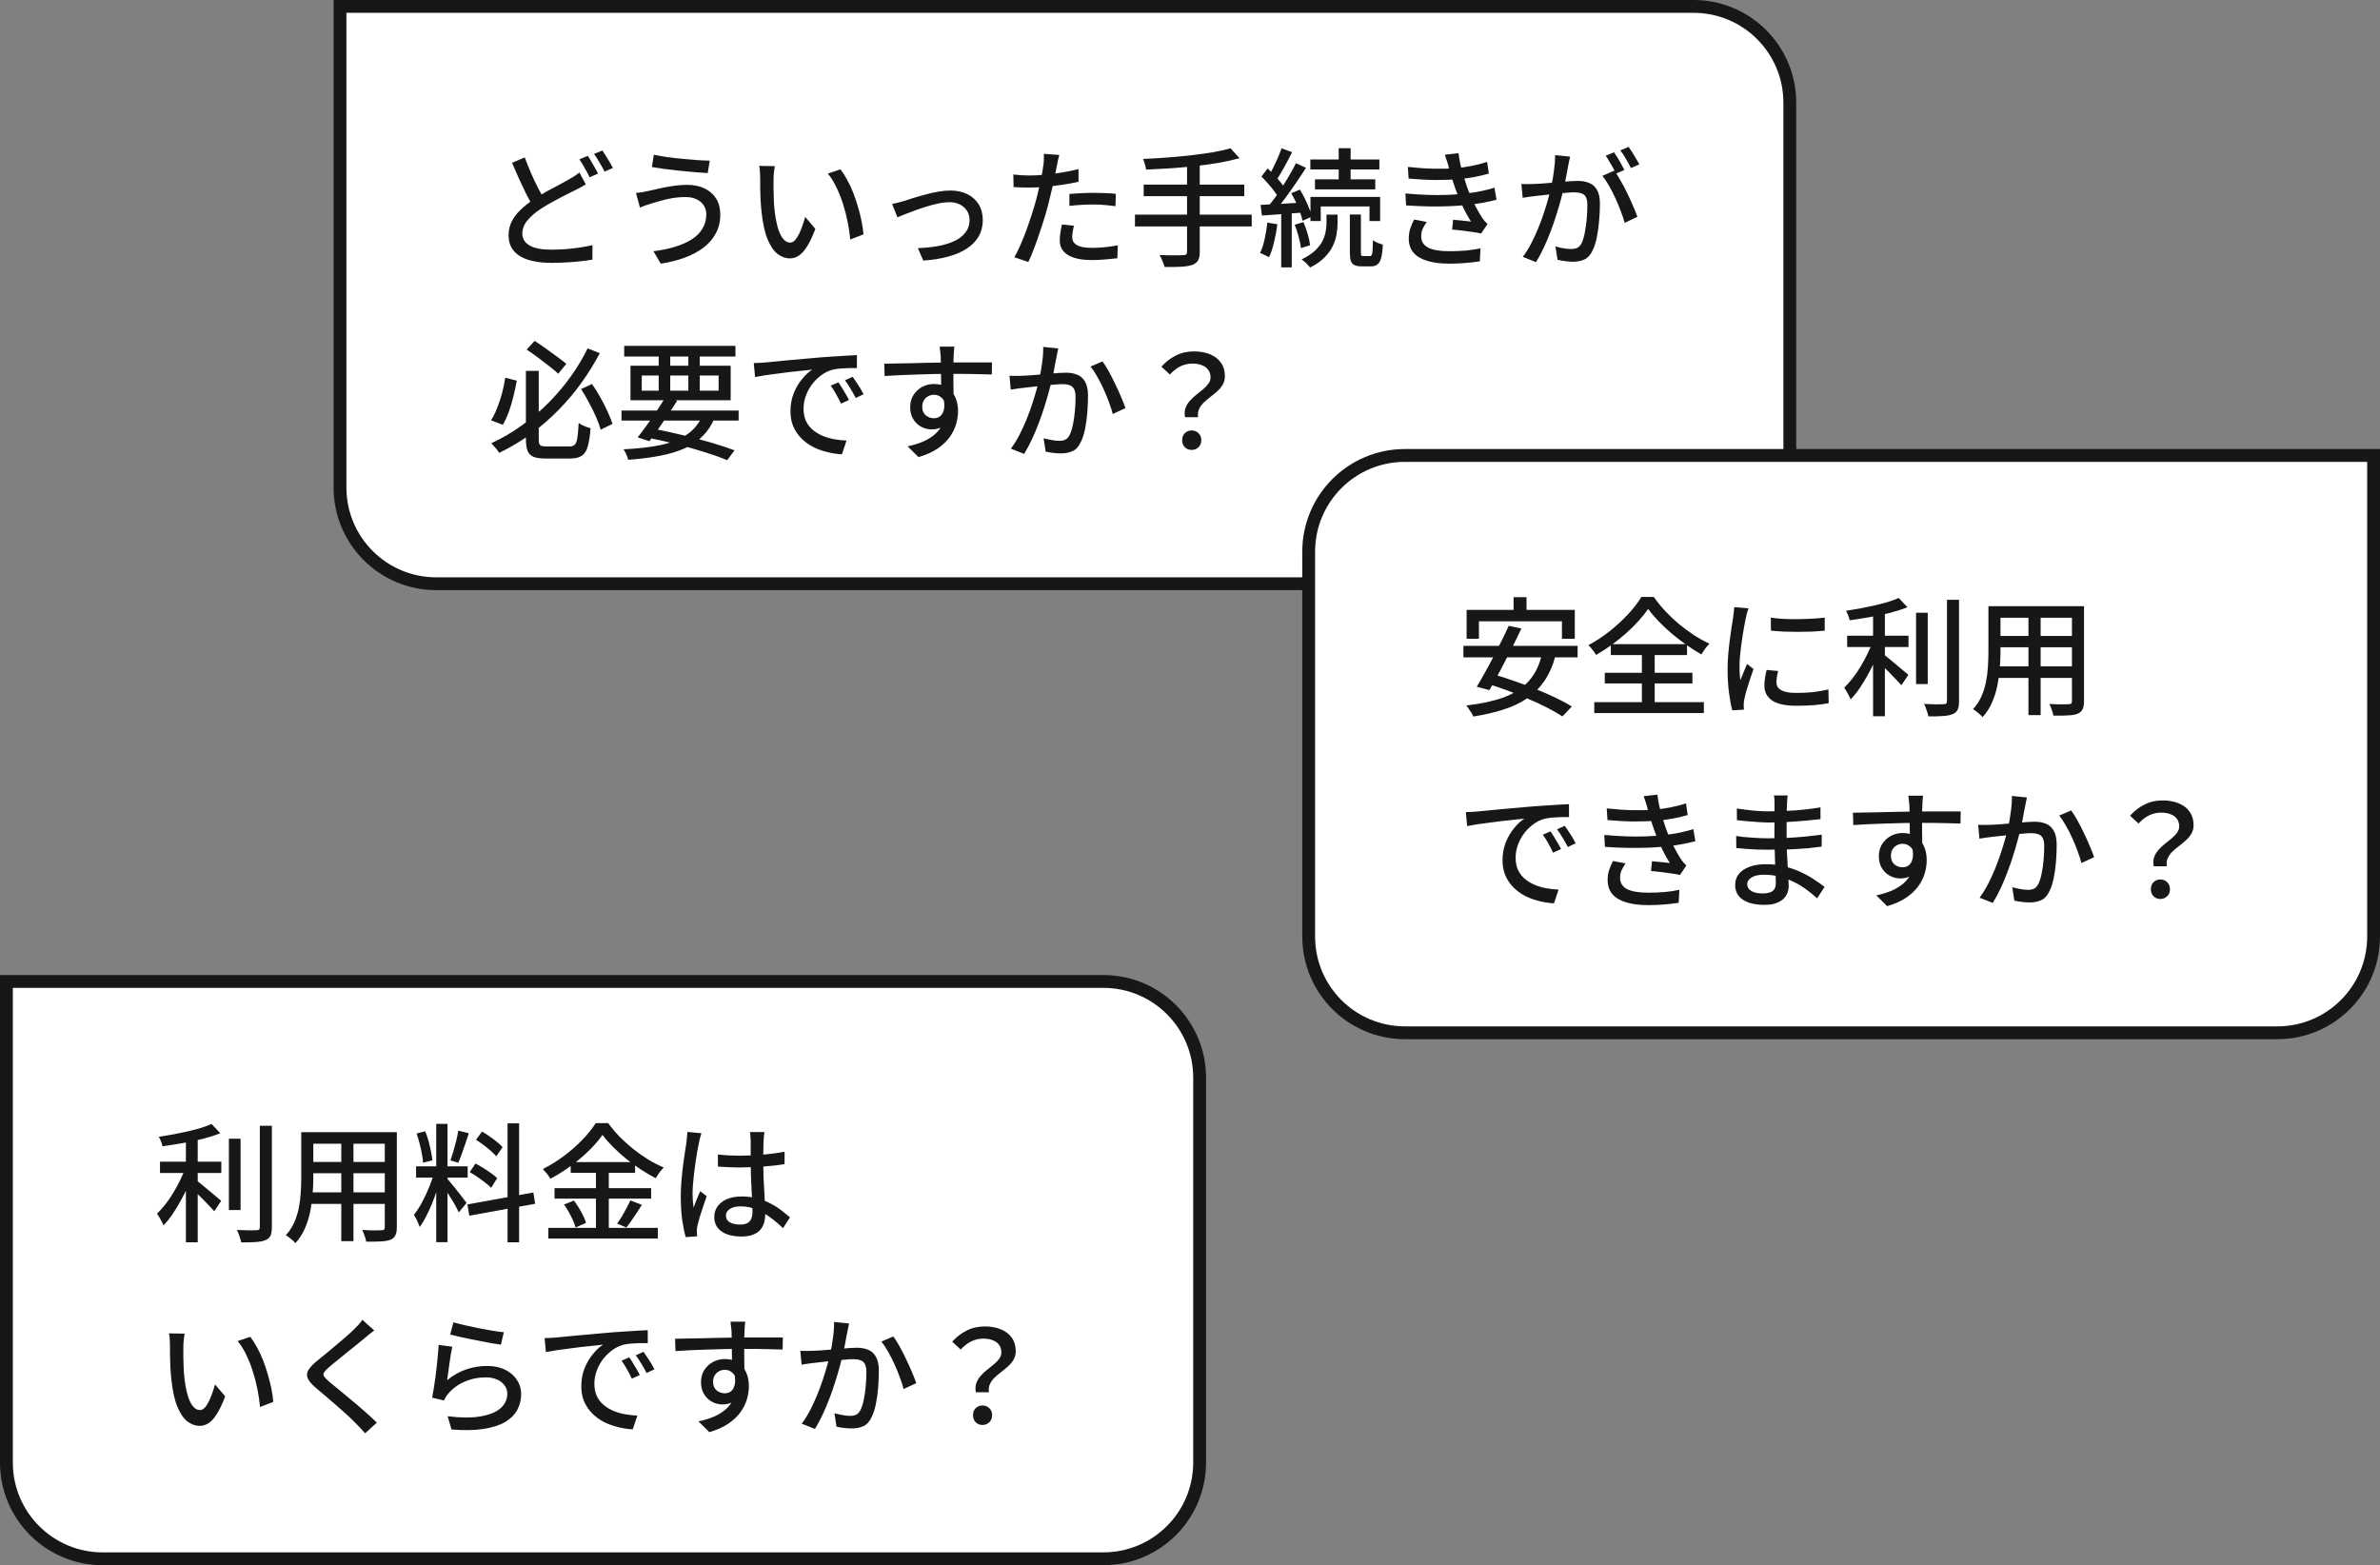
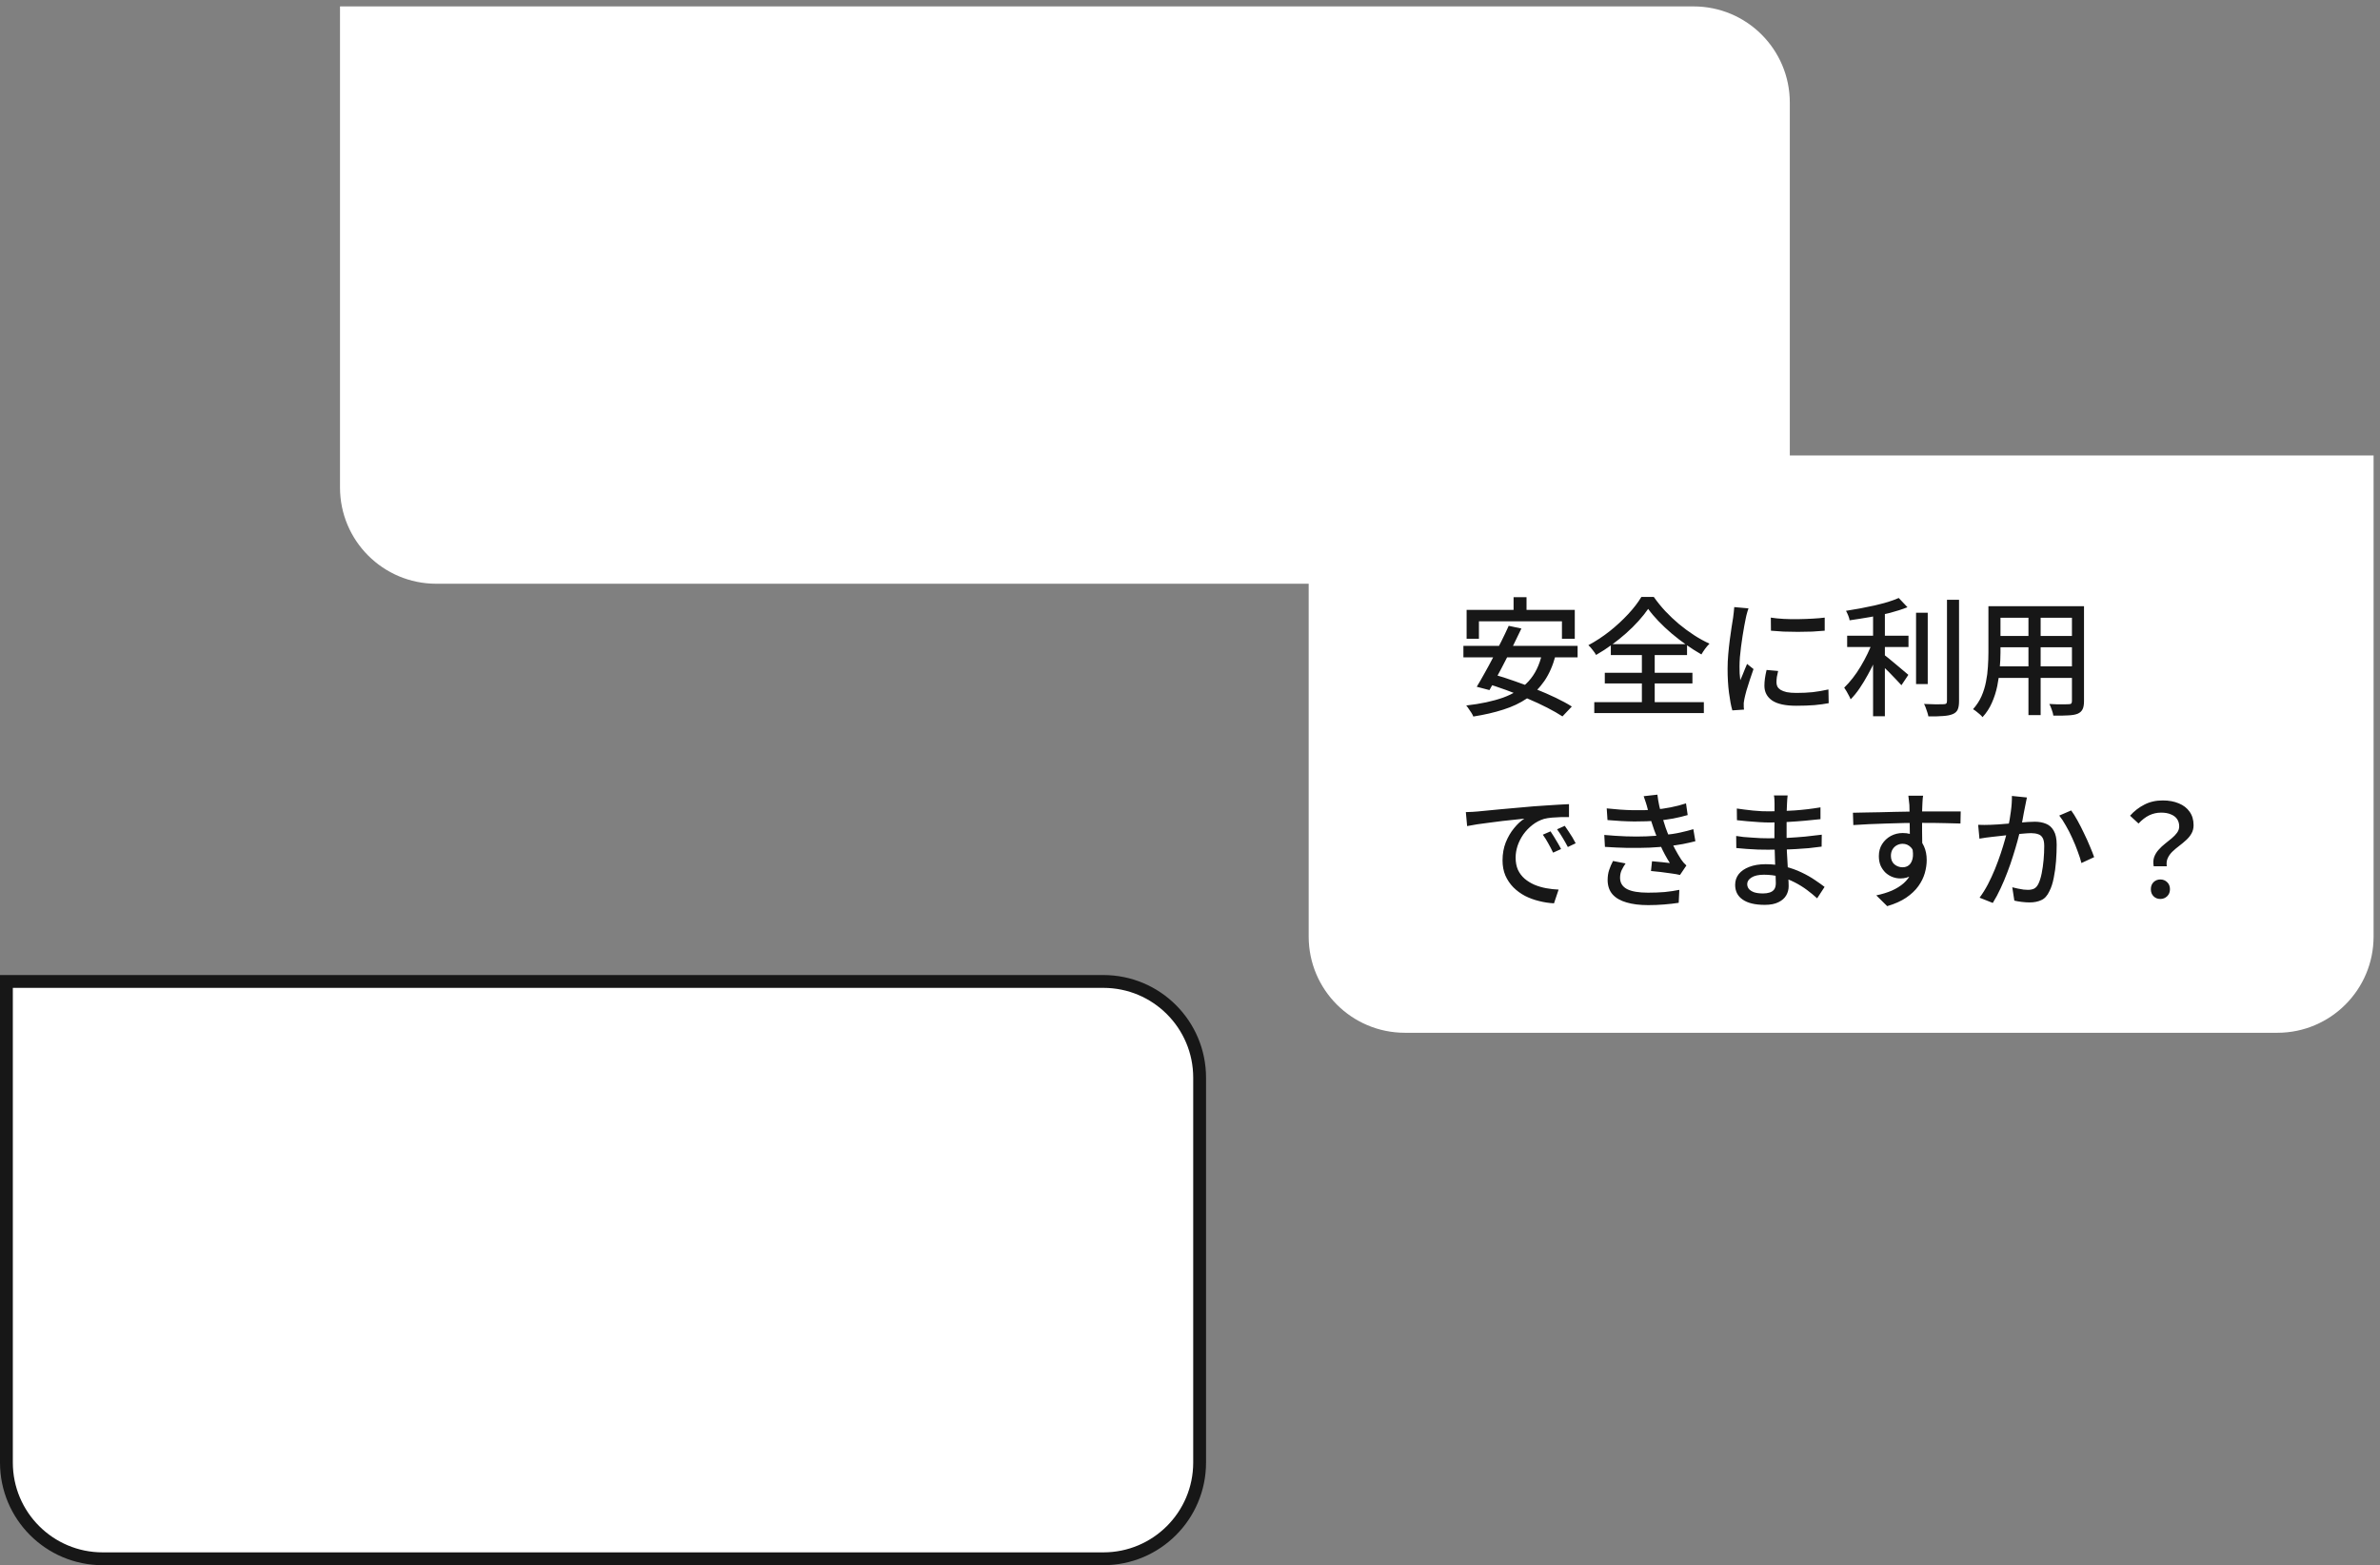
<svg xmlns="http://www.w3.org/2000/svg" width="371" height="244" viewBox="0 0 371 244" fill="none">
  <rect x="0" y="0" width="371" height="244" fill="#808080" stroke="none" />
  <path d="M53 1H264C272.284 1 279 7.716 279 16V76C279 84.284 272.284 91 264 91H68C59.716 91 53 84.284 53 76V1Z" fill="white" />
-   <path d="M53 1H264C272.284 1 279 7.716 279 16V76C279 84.284 272.284 91 264 91H68C59.716 91 53 84.284 53 76V1Z" stroke="#171717" stroke-width="2" />
-   <path d="M91.32 28.74C91.067 28.9 90.793 29.06 90.5 29.22C90.22 29.367 89.92 29.52 89.6 29.68C89.16 29.893 88.647 30.147 88.06 30.44C87.487 30.733 86.873 31.06 86.22 31.42C85.58 31.767 84.94 32.147 84.3 32.56C83.42 33.133 82.72 33.74 82.2 34.38C81.68 35.007 81.42 35.687 81.42 36.42C81.42 37.207 81.793 37.82 82.54 38.26C83.287 38.7 84.407 38.92 85.9 38.92C86.62 38.92 87.373 38.893 88.16 38.84C88.947 38.773 89.707 38.687 90.44 38.58C91.173 38.46 91.813 38.34 92.36 38.22L92.34 40.48C91.82 40.573 91.227 40.653 90.56 40.72C89.893 40.8 89.173 40.86 88.4 40.9C87.64 40.953 86.833 40.98 85.98 40.98C85.02 40.98 84.127 40.9 83.3 40.74C82.487 40.593 81.78 40.347 81.18 40C80.58 39.667 80.113 39.227 79.78 38.68C79.447 38.133 79.28 37.46 79.28 36.66C79.28 35.873 79.447 35.153 79.78 34.5C80.113 33.847 80.58 33.24 81.18 32.68C81.78 32.107 82.473 31.56 83.26 31.04C83.927 30.6 84.593 30.193 85.26 29.82C85.94 29.447 86.58 29.107 87.18 28.8C87.78 28.48 88.287 28.2 88.7 27.96C89.033 27.773 89.327 27.6 89.58 27.44C89.833 27.267 90.08 27.087 90.32 26.9L91.32 28.74ZM81.8 24.54C82.12 25.407 82.46 26.253 82.82 27.08C83.18 27.893 83.54 28.653 83.9 29.36C84.273 30.067 84.613 30.693 84.92 31.24L83.16 32.28C82.813 31.707 82.447 31.047 82.06 30.3C81.687 29.54 81.307 28.74 80.92 27.9C80.547 27.06 80.18 26.22 79.82 25.38L81.8 24.54ZM91.62 24.3C91.793 24.54 91.973 24.827 92.16 25.16C92.36 25.493 92.553 25.827 92.74 26.16C92.94 26.493 93.1 26.793 93.22 27.06L91.92 27.64C91.72 27.227 91.467 26.753 91.16 26.22C90.867 25.687 90.587 25.227 90.32 24.84L91.62 24.3ZM93.9 23.46C94.073 23.7 94.26 23.987 94.46 24.32C94.673 24.653 94.873 24.987 95.06 25.32C95.26 25.653 95.42 25.94 95.54 26.18L94.24 26.76C94.027 26.32 93.767 25.847 93.46 25.34C93.167 24.82 92.88 24.373 92.6 24L93.9 23.46ZM110.1 33.4C110.1 32.88 109.967 32.42 109.7 32.02C109.447 31.62 109.08 31.307 108.6 31.08C108.12 30.84 107.553 30.72 106.9 30.72C106.14 30.72 105.42 30.78 104.74 30.9C104.073 31.02 103.467 31.16 102.92 31.32C102.373 31.48 101.913 31.613 101.54 31.72C101.247 31.8 100.94 31.9 100.62 32.02C100.3 32.14 100.013 32.253 99.76 32.36L99.14 30.08C99.447 30.053 99.773 30.013 100.12 29.96C100.48 29.893 100.813 29.827 101.12 29.76C101.613 29.64 102.173 29.513 102.8 29.38C103.44 29.233 104.127 29.107 104.86 29C105.607 28.88 106.367 28.82 107.14 28.82C108.14 28.82 109.027 29 109.8 29.36C110.573 29.72 111.18 30.247 111.62 30.94C112.06 31.633 112.28 32.48 112.28 33.48C112.28 34.56 112.047 35.527 111.58 36.38C111.127 37.233 110.48 37.98 109.64 38.62C108.813 39.247 107.833 39.767 106.7 40.18C105.567 40.593 104.333 40.9 103 41.1L101.86 39.16C103.087 39.013 104.2 38.787 105.2 38.48C106.213 38.173 107.087 37.787 107.82 37.32C108.553 36.853 109.113 36.293 109.5 35.64C109.9 34.987 110.1 34.24 110.1 33.4ZM101.92 24.12C102.493 24.24 103.167 24.36 103.94 24.48C104.727 24.587 105.54 24.68 106.38 24.76C107.22 24.84 108.013 24.907 108.76 24.96C109.507 25.013 110.133 25.04 110.64 25.04L110.32 26.98C109.76 26.94 109.1 26.893 108.34 26.84C107.58 26.773 106.787 26.7 105.96 26.62C105.147 26.527 104.36 26.433 103.6 26.34C102.853 26.233 102.193 26.133 101.62 26.04L101.92 24.12ZM120.78 25.9C120.74 26.087 120.707 26.313 120.68 26.58C120.653 26.847 120.627 27.113 120.6 27.38C120.587 27.647 120.58 27.873 120.58 28.06C120.58 28.473 120.58 28.933 120.58 29.44C120.593 29.947 120.607 30.467 120.62 31C120.633 31.52 120.667 32.04 120.72 32.56C120.827 33.613 120.987 34.533 121.2 35.32C121.413 36.107 121.687 36.72 122.02 37.16C122.353 37.6 122.74 37.82 123.18 37.82C123.433 37.82 123.673 37.7 123.9 37.46C124.127 37.22 124.34 36.9 124.54 36.5C124.74 36.1 124.92 35.667 125.08 35.2C125.253 34.72 125.4 34.26 125.52 33.82L127.1 35.68C126.673 36.813 126.247 37.72 125.82 38.4C125.407 39.067 124.98 39.547 124.54 39.84C124.1 40.133 123.633 40.28 123.14 40.28C122.473 40.28 121.833 40.053 121.22 39.6C120.62 39.133 120.1 38.373 119.66 37.32C119.22 36.267 118.907 34.86 118.72 33.1C118.653 32.513 118.6 31.88 118.56 31.2C118.533 30.52 118.513 29.873 118.5 29.26C118.5 28.647 118.5 28.14 118.5 27.74C118.5 27.487 118.487 27.18 118.46 26.82C118.447 26.447 118.407 26.127 118.34 25.86L120.78 25.9ZM131.02 26.4C131.38 26.867 131.727 27.413 132.06 28.04C132.407 28.653 132.72 29.32 133 30.04C133.28 30.76 133.527 31.493 133.74 32.24C133.967 32.987 134.153 33.727 134.3 34.46C134.447 35.193 134.547 35.887 134.6 36.54L132.54 37.34C132.46 36.473 132.327 35.567 132.14 34.62C131.953 33.673 131.713 32.74 131.42 31.82C131.127 30.887 130.78 30.013 130.38 29.2C129.993 28.373 129.547 27.66 129.04 27.06L131.02 26.4ZM139.06 31.8C139.353 31.747 139.673 31.673 140.02 31.58C140.38 31.487 140.72 31.393 141.04 31.3C141.387 31.18 141.833 31.033 142.38 30.86C142.94 30.687 143.553 30.513 144.22 30.34C144.887 30.153 145.553 30 146.22 29.88C146.9 29.76 147.54 29.7 148.14 29.7C149.14 29.7 150.02 29.887 150.78 30.26C151.54 30.633 152.133 31.167 152.56 31.86C152.987 32.553 153.2 33.373 153.2 34.32C153.2 35.267 152.987 36.107 152.56 36.84C152.147 37.573 151.533 38.207 150.72 38.74C149.92 39.273 148.947 39.693 147.8 40C146.667 40.32 145.373 40.527 143.92 40.62L143.08 38.68C144.187 38.64 145.227 38.533 146.2 38.36C147.173 38.187 148.027 37.927 148.76 37.58C149.507 37.233 150.087 36.787 150.5 36.24C150.927 35.693 151.14 35.047 151.14 34.3C151.14 33.753 151.007 33.273 150.74 32.86C150.473 32.447 150.107 32.12 149.64 31.88C149.173 31.64 148.62 31.52 147.98 31.52C147.5 31.52 146.96 31.58 146.36 31.7C145.76 31.82 145.14 31.98 144.5 32.18C143.873 32.367 143.26 32.573 142.66 32.8C142.073 33.013 141.54 33.213 141.06 33.4C140.58 33.587 140.193 33.747 139.9 33.88L139.06 31.8ZM165.12 24.16C165.053 24.4 164.98 24.7 164.9 25.06C164.833 25.407 164.78 25.68 164.74 25.88C164.647 26.347 164.533 26.907 164.4 27.56C164.28 28.2 164.133 28.873 163.96 29.58C163.8 30.287 163.633 30.973 163.46 31.64C163.287 32.347 163.073 33.113 162.82 33.94C162.567 34.767 162.293 35.607 162 36.46C161.72 37.3 161.433 38.1 161.14 38.86C160.86 39.607 160.58 40.267 160.3 40.84L158.12 40.1C158.413 39.593 158.72 38.98 159.04 38.26C159.36 37.527 159.673 36.747 159.98 35.92C160.287 35.08 160.573 34.247 160.84 33.42C161.107 32.593 161.333 31.833 161.52 31.14C161.64 30.673 161.76 30.187 161.88 29.68C162 29.16 162.113 28.66 162.22 28.18C162.327 27.7 162.413 27.253 162.48 26.84C162.547 26.413 162.6 26.06 162.64 25.78C162.693 25.46 162.72 25.133 162.72 24.8C162.733 24.467 162.733 24.193 162.72 23.98L165.12 24.16ZM160.4 27.36C161.173 27.36 161.993 27.32 162.86 27.24C163.727 27.16 164.607 27.047 165.5 26.9C166.407 26.753 167.28 26.573 168.12 26.36V28.34C167.293 28.527 166.42 28.687 165.5 28.82C164.58 28.953 163.68 29.06 162.8 29.14C161.92 29.207 161.113 29.24 160.38 29.24C159.927 29.24 159.507 29.233 159.12 29.22C158.747 29.207 158.373 29.187 158 29.16L157.96 27.2C158.453 27.253 158.887 27.293 159.26 27.32C159.647 27.347 160.027 27.36 160.4 27.36ZM166.7 30.24C167.247 30.187 167.847 30.147 168.5 30.12C169.153 30.08 169.8 30.06 170.44 30.06C171.027 30.06 171.613 30.073 172.2 30.1C172.8 30.113 173.38 30.153 173.94 30.22L173.88 32.14C173.373 32.073 172.827 32.013 172.24 31.96C171.667 31.907 171.08 31.88 170.48 31.88C169.827 31.88 169.187 31.9 168.56 31.94C167.947 31.967 167.327 32.02 166.7 32.1V30.24ZM167.4 35.18C167.333 35.487 167.273 35.793 167.22 36.1C167.167 36.393 167.14 36.667 167.14 36.92C167.14 37.147 167.18 37.367 167.26 37.58C167.353 37.78 167.507 37.96 167.72 38.12C167.947 38.28 168.26 38.407 168.66 38.5C169.073 38.593 169.6 38.64 170.24 38.64C170.893 38.64 171.56 38.607 172.24 38.54C172.92 38.46 173.587 38.36 174.24 38.24L174.18 40.26C173.62 40.327 173.007 40.387 172.34 40.44C171.687 40.507 170.98 40.54 170.22 40.54C168.593 40.54 167.347 40.28 166.48 39.76C165.627 39.24 165.2 38.487 165.2 37.5C165.2 37.073 165.233 36.653 165.3 36.24C165.367 35.813 165.447 35.4 165.54 35L167.4 35.18ZM191.82 23.12L193.22 24.66C192.26 24.927 191.187 25.167 190 25.38C188.827 25.58 187.593 25.753 186.3 25.9C185.02 26.033 183.727 26.147 182.42 26.24C181.127 26.32 179.873 26.387 178.66 26.44C178.62 26.187 178.553 25.9 178.46 25.58C178.367 25.247 178.273 24.98 178.18 24.78C179.38 24.727 180.613 24.653 181.88 24.56C183.147 24.467 184.387 24.353 185.6 24.22C186.827 24.073 187.973 23.913 189.04 23.74C190.107 23.553 191.033 23.347 191.82 23.12ZM178.28 28.78H193.96V30.58H178.28V28.78ZM176.92 33.46H195.12V35.3H176.92V33.46ZM185.04 25.54H187.02V39.26C187.02 39.873 186.927 40.327 186.74 40.62C186.567 40.913 186.267 41.14 185.84 41.3C185.413 41.447 184.847 41.54 184.14 41.58C183.447 41.62 182.58 41.633 181.54 41.62C181.5 41.447 181.433 41.247 181.34 41.02C181.26 40.793 181.167 40.567 181.06 40.34C180.953 40.113 180.847 39.92 180.74 39.76C181.287 39.773 181.807 39.787 182.3 39.8C182.807 39.8 183.247 39.8 183.62 39.8C184.007 39.787 184.273 39.78 184.42 39.78C184.647 39.78 184.807 39.74 184.9 39.66C184.993 39.58 185.04 39.433 185.04 39.22V25.54ZM208.68 23.1H210.54V28.72H208.68V23.1ZM204.26 24.86H215.02V26.42H204.26V24.86ZM204.98 27.96H214.38V29.52H204.98V27.96ZM204.28 30.7H215.14V34.46H213.48V32.18H205.88V34.46H204.28V30.7ZM210.42 33.44H212.14V39.32C212.14 39.573 212.16 39.74 212.2 39.82C212.253 39.887 212.367 39.92 212.54 39.92C212.593 39.92 212.687 39.92 212.82 39.92C212.967 39.92 213.107 39.92 213.24 39.92C213.387 39.92 213.493 39.92 213.56 39.92C213.667 39.92 213.753 39.867 213.82 39.76C213.887 39.64 213.933 39.407 213.96 39.06C213.987 38.7 214.007 38.16 214.02 37.44C214.207 37.587 214.447 37.727 214.74 37.86C215.047 37.98 215.32 38.073 215.56 38.14C215.52 39.033 215.433 39.72 215.3 40.2C215.167 40.693 214.973 41.033 214.72 41.22C214.48 41.42 214.153 41.52 213.74 41.52C213.66 41.52 213.553 41.52 213.42 41.52C213.287 41.52 213.147 41.52 213 41.52C212.853 41.52 212.707 41.52 212.56 41.52C212.427 41.52 212.327 41.52 212.26 41.52C211.767 41.52 211.387 41.453 211.12 41.32C210.853 41.187 210.667 40.96 210.56 40.64C210.467 40.32 210.42 39.88 210.42 39.32V33.44ZM206.78 33.46H208.5V34.88C208.5 35.387 208.447 35.94 208.34 36.54C208.247 37.127 208.053 37.727 207.76 38.34C207.48 38.953 207.053 39.547 206.48 40.12C205.92 40.707 205.167 41.233 204.22 41.7C204.073 41.513 203.873 41.293 203.62 41.04C203.367 40.8 203.127 40.6 202.9 40.44C203.767 40.013 204.46 39.56 204.98 39.08C205.5 38.587 205.887 38.093 206.14 37.6C206.393 37.093 206.56 36.607 206.64 36.14C206.733 35.66 206.78 35.227 206.78 34.84V33.46ZM199.78 23.12L201.42 23.72C201.167 24.227 200.893 24.753 200.6 25.3C200.32 25.833 200.033 26.347 199.74 26.84C199.46 27.333 199.193 27.767 198.94 28.14L197.66 27.6C197.913 27.213 198.167 26.76 198.42 26.24C198.687 25.707 198.94 25.167 199.18 24.62C199.42 24.073 199.62 23.573 199.78 23.12ZM202.02 25.44L203.58 26.16C203.113 26.907 202.593 27.693 202.02 28.52C201.46 29.347 200.893 30.147 200.32 30.92C199.747 31.68 199.207 32.353 198.7 32.94L197.58 32.3C197.953 31.86 198.347 31.36 198.76 30.8C199.173 30.227 199.573 29.633 199.96 29.02C200.36 28.393 200.733 27.773 201.08 27.16C201.44 26.547 201.753 25.973 202.02 25.44ZM196.64 27.52L197.6 26.26C197.947 26.58 198.3 26.933 198.66 27.32C199.02 27.707 199.353 28.087 199.66 28.46C199.967 28.833 200.2 29.173 200.36 29.48L199.34 30.92C199.18 30.587 198.953 30.227 198.66 29.84C198.367 29.44 198.04 29.04 197.68 28.64C197.32 28.227 196.973 27.853 196.64 27.52ZM201.28 30.12L202.64 29.56C202.907 30 203.167 30.48 203.42 31C203.673 31.507 203.893 32 204.08 32.48C204.28 32.947 204.427 33.373 204.52 33.76L203.04 34.42C202.973 34.033 202.847 33.593 202.66 33.1C202.487 32.607 202.28 32.1 202.04 31.58C201.8 31.06 201.547 30.573 201.28 30.12ZM196.5 31.94C197.38 31.887 198.42 31.833 199.62 31.78C200.82 31.713 202.053 31.64 203.32 31.56L203.34 33.12C202.153 33.213 200.98 33.3 199.82 33.38C198.66 33.46 197.627 33.533 196.72 33.6L196.5 31.94ZM201.82 35.04L203.18 34.62C203.433 35.193 203.653 35.813 203.84 36.48C204.04 37.147 204.167 37.727 204.22 38.22L202.8 38.68C202.747 38.187 202.627 37.6 202.44 36.92C202.267 36.24 202.06 35.613 201.82 35.04ZM197.56 34.7L199.12 34.96C199 35.907 198.827 36.84 198.6 37.76C198.387 38.68 198.127 39.46 197.82 40.1C197.713 40.033 197.573 39.96 197.4 39.88C197.227 39.787 197.047 39.7 196.86 39.62C196.687 39.527 196.54 39.46 196.42 39.42C196.727 38.807 196.967 38.08 197.14 37.24C197.327 36.4 197.467 35.553 197.56 34.7ZM199.72 32.74H201.36V41.68H199.72V32.74ZM219.46 26.02C220.887 26.18 222.227 26.273 223.48 26.3C224.733 26.327 225.88 26.3 226.92 26.22C227.773 26.14 228.607 26.02 229.42 25.86C230.247 25.7 231.047 25.493 231.82 25.24L232.08 27.06C231.4 27.26 230.647 27.44 229.82 27.6C228.993 27.747 228.167 27.86 227.34 27.94C226.313 28.02 225.127 28.06 223.78 28.06C222.447 28.047 221.047 27.973 219.58 27.84L219.46 26.02ZM219.08 30.16C220.253 30.267 221.387 30.34 222.48 30.38C223.587 30.42 224.633 30.42 225.62 30.38C226.607 30.34 227.493 30.273 228.28 30.18C229.28 30.087 230.167 29.953 230.94 29.78C231.727 29.607 232.4 29.433 232.96 29.26L233.28 31.14C232.707 31.287 232.053 31.433 231.32 31.58C230.587 31.713 229.807 31.827 228.98 31.92C228.153 32.013 227.2 32.087 226.12 32.14C225.04 32.18 223.907 32.193 222.72 32.18C221.533 32.153 220.353 32.1 219.18 32.02L219.08 30.16ZM225.84 26.1C225.76 25.767 225.667 25.44 225.56 25.12C225.453 24.787 225.34 24.453 225.22 24.12L227.36 23.88C227.427 24.467 227.527 25.067 227.66 25.68C227.807 26.28 227.967 26.867 228.14 27.44C228.313 28 228.48 28.527 228.64 29.02C228.813 29.513 229.027 30.053 229.28 30.64C229.533 31.227 229.813 31.807 230.12 32.38C230.427 32.953 230.74 33.487 231.06 33.98C231.18 34.153 231.307 34.32 231.44 34.48C231.573 34.627 231.72 34.773 231.88 34.92L230.88 36.4C230.507 36.307 230.053 36.227 229.52 36.16C229 36.08 228.46 36.007 227.9 35.94C227.353 35.873 226.84 35.82 226.36 35.78L226.52 34.26C227 34.3 227.507 34.347 228.04 34.4C228.573 34.453 228.993 34.5 229.3 34.54C228.753 33.673 228.28 32.793 227.88 31.9C227.48 31.007 227.14 30.173 226.86 29.4C226.7 28.933 226.56 28.513 226.44 28.14C226.32 27.767 226.213 27.42 226.12 27.1C226.027 26.767 225.933 26.433 225.84 26.1ZM222.4 34.6C222.16 34.947 221.953 35.3 221.78 35.66C221.62 36.007 221.54 36.4 221.54 36.84C221.54 37.627 221.9 38.213 222.62 38.6C223.34 38.973 224.433 39.16 225.9 39.16C226.833 39.16 227.7 39.127 228.5 39.06C229.3 38.98 230.06 38.867 230.78 38.72L230.68 40.74C229.987 40.847 229.227 40.933 228.4 41C227.587 41.067 226.76 41.1 225.92 41.1C224.6 41.1 223.473 40.96 222.54 40.68C221.607 40.413 220.887 40 220.38 39.44C219.873 38.867 219.613 38.127 219.6 37.22C219.6 36.62 219.68 36.087 219.84 35.62C220 35.14 220.2 34.673 220.44 34.22L222.4 34.6ZM244.76 24.42C244.707 24.62 244.653 24.847 244.6 25.1C244.56 25.353 244.513 25.587 244.46 25.8C244.42 26.067 244.36 26.4 244.28 26.8C244.2 27.187 244.12 27.593 244.04 28.02C243.973 28.433 243.893 28.833 243.8 29.22C243.667 29.78 243.5 30.427 243.3 31.16C243.1 31.893 242.867 32.68 242.6 33.52C242.347 34.347 242.053 35.193 241.72 36.06C241.4 36.913 241.047 37.753 240.66 38.58C240.287 39.393 239.88 40.153 239.44 40.86L237.38 40.04C237.847 39.427 238.28 38.733 238.68 37.96C239.08 37.187 239.447 36.393 239.78 35.58C240.113 34.753 240.413 33.94 240.68 33.14C240.947 32.34 241.173 31.6 241.36 30.92C241.547 30.227 241.693 29.633 241.8 29.14C241.987 28.287 242.133 27.433 242.24 26.58C242.36 25.727 242.42 24.927 242.42 24.18L244.76 24.42ZM251.64 26.6C251.947 27.013 252.273 27.533 252.62 28.16C252.98 28.773 253.327 29.427 253.66 30.12C253.993 30.813 254.3 31.487 254.58 32.14C254.86 32.78 255.08 33.333 255.24 33.8L253.26 34.74C253.113 34.207 252.913 33.607 252.66 32.94C252.42 32.273 252.14 31.6 251.82 30.92C251.513 30.227 251.18 29.573 250.82 28.96C250.473 28.347 250.127 27.833 249.78 27.42L251.64 26.6ZM237.16 28.68C237.493 28.693 237.813 28.7 238.12 28.7C238.427 28.7 238.753 28.693 239.1 28.68C239.407 28.667 239.793 28.647 240.26 28.62C240.74 28.58 241.247 28.54 241.78 28.5C242.327 28.447 242.867 28.4 243.4 28.36C243.933 28.307 244.427 28.267 244.88 28.24C245.347 28.213 245.72 28.2 246 28.2C246.64 28.2 247.213 28.307 247.72 28.52C248.24 28.72 248.647 29.08 248.94 29.6C249.247 30.12 249.4 30.847 249.4 31.78C249.4 32.567 249.36 33.42 249.28 34.34C249.213 35.247 249.093 36.12 248.92 36.96C248.76 37.787 248.54 38.48 248.26 39.04C247.94 39.733 247.52 40.2 247 40.44C246.48 40.68 245.873 40.8 245.18 40.8C244.793 40.8 244.38 40.767 243.94 40.7C243.513 40.647 243.133 40.58 242.8 40.5L242.46 38.42C242.74 38.5 243.033 38.573 243.34 38.64C243.647 38.693 243.94 38.74 244.22 38.78C244.5 38.807 244.733 38.82 244.92 38.82C245.267 38.82 245.58 38.76 245.86 38.64C246.14 38.507 246.373 38.253 246.56 37.88C246.76 37.453 246.92 36.913 247.04 36.26C247.173 35.607 247.273 34.907 247.34 34.16C247.407 33.413 247.44 32.693 247.44 32C247.44 31.413 247.36 30.98 247.2 30.7C247.04 30.42 246.807 30.233 246.5 30.14C246.193 30.033 245.827 29.98 245.4 29.98C245.08 29.98 244.64 30.007 244.08 30.06C243.533 30.1 242.947 30.153 242.32 30.22C241.707 30.287 241.127 30.353 240.58 30.42C240.047 30.473 239.633 30.52 239.34 30.56C239.087 30.587 238.76 30.627 238.36 30.68C237.973 30.733 237.64 30.787 237.36 30.84L237.16 28.68ZM251.6 23.74C251.773 23.98 251.96 24.267 252.16 24.6C252.36 24.933 252.553 25.267 252.74 25.6C252.927 25.933 253.087 26.233 253.22 26.5L251.9 27.06C251.78 26.793 251.627 26.493 251.44 26.16C251.253 25.827 251.06 25.493 250.86 25.16C250.673 24.827 250.487 24.533 250.3 24.28L251.6 23.74ZM253.88 22.9C254.053 23.153 254.247 23.447 254.46 23.78C254.673 24.113 254.873 24.447 255.06 24.78C255.26 25.1 255.42 25.38 255.54 25.62L254.24 26.2C254.027 25.773 253.767 25.3 253.46 24.78C253.167 24.26 252.873 23.813 252.58 23.44L253.88 22.9ZM81.98 57.82H83.98V68.44C83.98 68.773 84.007 69.02 84.06 69.18C84.127 69.34 84.253 69.453 84.44 69.52C84.627 69.573 84.9 69.6 85.26 69.6C85.393 69.6 85.613 69.6 85.92 69.6C86.24 69.6 86.587 69.6 86.96 69.6C87.347 69.6 87.7 69.6 88.02 69.6C88.353 69.6 88.6 69.6 88.76 69.6C89.133 69.6 89.413 69.507 89.6 69.32C89.787 69.133 89.92 68.773 90 68.24C90.093 67.707 90.16 66.94 90.2 65.94C90.36 66.047 90.547 66.16 90.76 66.28C90.987 66.387 91.213 66.48 91.44 66.56C91.68 66.64 91.887 66.707 92.06 66.76C91.967 67.96 91.82 68.907 91.62 69.6C91.433 70.28 91.127 70.76 90.7 71.04C90.273 71.333 89.673 71.48 88.9 71.48C88.793 71.48 88.607 71.48 88.34 71.48C88.087 71.48 87.793 71.48 87.46 71.48C87.14 71.48 86.813 71.48 86.48 71.48C86.147 71.48 85.853 71.48 85.6 71.48C85.347 71.48 85.167 71.48 85.06 71.48C84.26 71.48 83.633 71.393 83.18 71.22C82.74 71.047 82.427 70.733 82.24 70.28C82.067 69.84 81.98 69.22 81.98 68.42V57.82ZM82.1 54.5L83.34 53.14C83.9 53.5 84.487 53.9 85.1 54.34C85.713 54.78 86.3 55.207 86.86 55.62C87.433 56.033 87.907 56.4 88.28 56.72L87.02 58.26C86.647 57.913 86.18 57.52 85.62 57.08C85.06 56.64 84.473 56.193 83.86 55.74C83.247 55.273 82.66 54.86 82.1 54.5ZM78.76 58.88L80.56 59.34C80.427 60.1 80.253 60.907 80.04 61.76C79.84 62.6 79.6 63.407 79.32 64.18C79.04 64.953 78.727 65.633 78.38 66.22L76.54 65.52C76.913 64.947 77.24 64.287 77.52 63.54C77.813 62.793 78.067 62.02 78.28 61.22C78.493 60.407 78.653 59.627 78.76 58.88ZM90.58 60.66L92.28 59.86C92.733 60.5 93.167 61.193 93.58 61.94C94.007 62.687 94.38 63.42 94.7 64.14C95.033 64.86 95.293 65.507 95.48 66.08L93.64 66.98C93.48 66.407 93.24 65.753 92.92 65.02C92.6 64.287 92.233 63.54 91.82 62.78C91.42 62.02 91.007 61.313 90.58 60.66ZM91.6 54.3L93.5 55.06C92.673 56.62 91.727 58.147 90.66 59.64C89.607 61.12 88.42 62.533 87.1 63.88C85.793 65.213 84.367 66.453 82.82 67.6C81.273 68.733 79.607 69.733 77.82 70.6C77.727 70.44 77.607 70.267 77.46 70.08C77.313 69.907 77.16 69.733 77 69.56C76.853 69.373 76.713 69.22 76.58 69.1C78.287 68.313 79.893 67.373 81.4 66.28C82.92 65.187 84.32 63.993 85.6 62.7C86.88 61.393 88.027 60.027 89.04 58.6C90.053 57.173 90.907 55.74 91.6 54.3ZM96.88 64H115.14V65.56H96.88V64ZM97.3 53.92H114.64V55.58H97.3V53.92ZM103.7 61.98L105.56 62.48C105.12 63.173 104.64 63.907 104.12 64.68C103.613 65.44 103.107 66.18 102.6 66.9C102.107 67.607 101.647 68.233 101.22 68.78L99.4 68.18C99.827 67.647 100.293 67.027 100.8 66.32C101.32 65.6 101.833 64.86 102.34 64.1C102.847 63.34 103.3 62.633 103.7 61.98ZM109.6 64.58L111.44 65.06C110.973 66.193 110.353 67.153 109.58 67.94C108.807 68.727 107.867 69.373 106.76 69.88C105.667 70.373 104.387 70.76 102.92 71.04C101.453 71.333 99.787 71.547 97.92 71.68C97.867 71.413 97.767 71.127 97.62 70.82C97.487 70.513 97.347 70.253 97.2 70.04C99.52 69.933 101.507 69.7 103.16 69.34C104.813 68.967 106.167 68.4 107.22 67.64C108.273 66.88 109.067 65.86 109.6 64.58ZM100.62 68.16L101.58 66.78C103.18 67.087 104.773 67.433 106.36 67.82C107.96 68.193 109.46 68.587 110.86 69C112.273 69.413 113.487 69.813 114.5 70.2L113.36 71.74C112.373 71.327 111.2 70.907 109.84 70.48C108.493 70.053 107.033 69.64 105.46 69.24C103.887 68.84 102.273 68.48 100.62 68.16ZM102.68 54.54H104.48V61.48H102.68V54.54ZM107.3 54.54H109.08V61.48H107.3V54.54ZM100.04 58.54V60.9H112.02V58.54H100.04ZM98.28 57.02H113.9V62.4H98.28V57.02ZM117.5 56.6C117.887 56.587 118.24 56.573 118.56 56.56C118.893 56.533 119.16 56.513 119.36 56.5C119.72 56.46 120.2 56.413 120.8 56.36C121.413 56.293 122.107 56.227 122.88 56.16C123.653 56.093 124.48 56.02 125.36 55.94C126.24 55.86 127.14 55.78 128.06 55.7C128.767 55.647 129.453 55.6 130.12 55.56C130.8 55.507 131.433 55.467 132.02 55.44C132.607 55.4 133.127 55.373 133.58 55.36V57.38C133.207 57.367 132.78 57.367 132.3 57.38C131.833 57.393 131.367 57.42 130.9 57.46C130.447 57.5 130.04 57.567 129.68 57.66C129.027 57.86 128.427 58.173 127.88 58.6C127.333 59.027 126.86 59.52 126.46 60.08C126.073 60.64 125.773 61.233 125.56 61.86C125.36 62.487 125.26 63.093 125.26 63.68C125.26 64.413 125.38 65.053 125.62 65.6C125.873 66.133 126.22 66.593 126.66 66.98C127.1 67.353 127.607 67.667 128.18 67.92C128.753 68.16 129.36 68.34 130 68.46C130.653 68.58 131.307 68.653 131.96 68.68L131.24 70.82C130.453 70.78 129.673 70.66 128.9 70.46C128.127 70.273 127.4 70.007 126.72 69.66C126.04 69.3 125.433 68.853 124.9 68.32C124.38 67.787 123.967 67.173 123.66 66.48C123.367 65.787 123.22 65 123.22 64.12C123.22 63.107 123.387 62.173 123.72 61.32C124.067 60.467 124.5 59.727 125.02 59.1C125.54 58.46 126.073 57.967 126.62 57.62C126.22 57.66 125.727 57.713 125.14 57.78C124.553 57.833 123.92 57.9 123.24 57.98C122.573 58.06 121.9 58.147 121.22 58.24C120.54 58.32 119.893 58.407 119.28 58.5C118.68 58.593 118.153 58.687 117.7 58.78L117.5 56.6ZM130.7 59.6C130.86 59.827 131.04 60.107 131.24 60.44C131.44 60.76 131.64 61.093 131.84 61.44C132.04 61.773 132.207 62.08 132.34 62.36L131.1 62.92C130.86 62.413 130.607 61.927 130.34 61.46C130.087 60.993 129.807 60.547 129.5 60.12L130.7 59.6ZM132.92 58.74C133.08 58.967 133.267 59.24 133.48 59.56C133.693 59.867 133.9 60.187 134.1 60.52C134.3 60.853 134.473 61.167 134.62 61.46L133.4 62.04C133.133 61.533 132.867 61.06 132.6 60.62C132.333 60.167 132.04 59.72 131.72 59.28L132.92 58.74ZM148.78 54.04C148.767 54.12 148.747 54.26 148.72 54.46C148.707 54.66 148.693 54.86 148.68 55.06C148.667 55.26 148.66 55.407 148.66 55.5C148.647 55.753 148.633 56.107 148.62 56.56C148.62 57 148.62 57.487 148.62 58.02C148.62 58.553 148.62 59.093 148.62 59.64C148.633 60.173 148.64 60.68 148.64 61.16C148.653 61.627 148.66 62.02 148.66 62.34L146.72 61.54C146.72 61.327 146.72 61.027 146.72 60.64C146.72 60.24 146.713 59.793 146.7 59.3C146.7 58.793 146.693 58.293 146.68 57.8C146.68 57.307 146.673 56.853 146.66 56.44C146.66 56.027 146.653 55.713 146.64 55.5C146.613 55.18 146.58 54.88 146.54 54.6C146.513 54.32 146.493 54.133 146.48 54.04H148.78ZM137.84 56.7C138.413 56.687 139.053 56.673 139.76 56.66C140.48 56.647 141.24 56.633 142.04 56.62C142.84 56.593 143.633 56.573 144.42 56.56C145.22 56.533 145.98 56.52 146.7 56.52C147.42 56.507 148.06 56.5 148.62 56.5C149.193 56.5 149.78 56.5 150.38 56.5C150.98 56.5 151.553 56.5 152.1 56.5C152.647 56.5 153.14 56.5 153.58 56.5C154.033 56.5 154.387 56.5 154.64 56.5L154.6 58.38C154.027 58.353 153.247 58.333 152.26 58.32C151.287 58.293 150.06 58.28 148.58 58.28C147.7 58.28 146.793 58.287 145.86 58.3C144.927 58.313 143.987 58.34 143.04 58.38C142.107 58.407 141.2 58.44 140.32 58.48C139.453 58.52 138.647 58.567 137.9 58.62L137.84 56.7ZM148.48 62.54C148.48 63.527 148.347 64.347 148.08 65C147.827 65.64 147.46 66.127 146.98 66.46C146.5 66.78 145.92 66.94 145.24 66.94C144.827 66.94 144.42 66.867 144.02 66.72C143.633 66.573 143.273 66.353 142.94 66.06C142.62 65.753 142.36 65.387 142.16 64.96C141.973 64.52 141.88 64.02 141.88 63.46C141.88 62.753 142.047 62.133 142.38 61.6C142.727 61.053 143.18 60.627 143.74 60.32C144.313 60.013 144.933 59.86 145.6 59.86C146.427 59.86 147.113 60.047 147.66 60.42C148.22 60.793 148.64 61.3 148.92 61.94C149.2 62.567 149.34 63.28 149.34 64.08C149.34 64.733 149.24 65.413 149.04 66.12C148.84 66.813 148.507 67.487 148.04 68.14C147.573 68.793 146.94 69.393 146.14 69.94C145.353 70.473 144.367 70.913 143.18 71.26L141.48 69.58C142.373 69.393 143.18 69.147 143.9 68.84C144.62 68.52 145.24 68.133 145.76 67.68C146.28 67.213 146.68 66.667 146.96 66.04C147.253 65.4 147.4 64.66 147.4 63.82C147.4 63.02 147.22 62.44 146.86 62.08C146.513 61.72 146.087 61.54 145.58 61.54C145.273 61.54 144.98 61.613 144.7 61.76C144.42 61.907 144.193 62.12 144.02 62.4C143.847 62.68 143.76 63.02 143.76 63.42C143.76 63.98 143.94 64.42 144.3 64.74C144.673 65.047 145.1 65.2 145.58 65.2C145.967 65.2 146.293 65.093 146.56 64.88C146.84 64.653 147.033 64.307 147.14 63.84C147.247 63.36 147.22 62.753 147.06 62.02L148.48 62.54ZM164.96 54.32C164.92 54.52 164.873 54.747 164.82 55C164.767 55.253 164.72 55.487 164.68 55.7C164.627 55.967 164.56 56.3 164.48 56.7C164.413 57.087 164.34 57.493 164.26 57.92C164.18 58.333 164.093 58.733 164 59.12C163.867 59.68 163.7 60.327 163.5 61.06C163.3 61.793 163.067 62.58 162.8 63.42C162.547 64.247 162.253 65.093 161.92 65.96C161.6 66.813 161.247 67.653 160.86 68.48C160.487 69.293 160.08 70.053 159.64 70.76L157.58 69.94C158.047 69.313 158.48 68.62 158.88 67.86C159.28 67.087 159.647 66.293 159.98 65.48C160.313 64.653 160.613 63.84 160.88 63.04C161.147 62.24 161.373 61.5 161.56 60.82C161.76 60.127 161.913 59.533 162.02 59.04C162.207 58.187 162.353 57.333 162.46 56.48C162.58 55.627 162.633 54.827 162.62 54.08L164.96 54.32ZM171.86 56.34C172.167 56.753 172.493 57.273 172.84 57.9C173.187 58.527 173.527 59.193 173.86 59.9C174.207 60.607 174.513 61.287 174.78 61.94C175.06 62.593 175.28 63.153 175.44 63.62L173.46 64.54C173.327 64.007 173.133 63.407 172.88 62.74C172.64 62.06 172.36 61.373 172.04 60.68C171.733 59.987 171.4 59.333 171.04 58.72C170.693 58.093 170.347 57.567 170 57.14L171.86 56.34ZM157.36 58.58C157.693 58.593 158.013 58.6 158.32 58.6C158.64 58.6 158.967 58.593 159.3 58.58C159.62 58.567 160.013 58.547 160.48 58.52C160.947 58.48 161.447 58.44 161.98 58.4C162.527 58.347 163.067 58.3 163.6 58.26C164.147 58.207 164.647 58.167 165.1 58.14C165.553 58.113 165.92 58.1 166.2 58.1C166.853 58.1 167.433 58.207 167.94 58.42C168.447 58.62 168.847 58.98 169.14 59.5C169.447 60.02 169.6 60.747 169.6 61.68C169.6 62.467 169.567 63.32 169.5 64.24C169.433 65.147 169.313 66.02 169.14 66.86C168.98 67.687 168.753 68.38 168.46 68.94C168.14 69.633 167.72 70.093 167.2 70.32C166.693 70.56 166.087 70.68 165.38 70.68C165.007 70.68 164.6 70.653 164.16 70.6C163.72 70.547 163.333 70.48 163 70.4L162.68 68.32C162.947 68.387 163.233 68.453 163.54 68.52C163.86 68.587 164.16 68.64 164.44 68.68C164.72 68.707 164.947 68.72 165.12 68.72C165.48 68.72 165.793 68.66 166.06 68.54C166.34 68.407 166.573 68.147 166.76 67.76C166.96 67.347 167.127 66.813 167.26 66.16C167.393 65.507 167.493 64.807 167.56 64.06C167.627 63.313 167.66 62.593 167.66 61.9C167.66 61.313 167.573 60.88 167.4 60.6C167.24 60.32 167.007 60.133 166.7 60.04C166.393 59.933 166.033 59.88 165.62 59.88C165.3 59.88 164.86 59.907 164.3 59.96C163.753 60 163.167 60.053 162.54 60.12C161.913 60.187 161.333 60.253 160.8 60.32C160.267 60.373 159.847 60.42 159.54 60.46C159.287 60.487 158.96 60.527 158.56 60.58C158.173 60.633 157.84 60.687 157.56 60.74L157.36 58.58ZM184.72 65.04C184.627 64.493 184.653 64.013 184.8 63.6C184.96 63.173 185.193 62.793 185.5 62.46C185.807 62.113 186.14 61.8 186.5 61.52C186.873 61.227 187.22 60.947 187.54 60.68C187.873 60.4 188.147 60.113 188.36 59.82C188.587 59.513 188.7 59.187 188.7 58.84C188.7 58.4 188.593 58.02 188.38 57.7C188.167 57.38 187.847 57.133 187.42 56.96C187.007 56.773 186.493 56.68 185.88 56.68C185.227 56.68 184.607 56.82 184.02 57.1C183.447 57.38 182.893 57.807 182.36 58.38L181.04 57.16C181.68 56.44 182.42 55.867 183.26 55.44C184.1 55 185.06 54.78 186.14 54.78C187.087 54.78 187.92 54.933 188.64 55.24C189.36 55.533 189.92 55.967 190.32 56.54C190.733 57.113 190.94 57.813 190.94 58.64C190.94 59.133 190.827 59.573 190.6 59.96C190.387 60.333 190.107 60.673 189.76 60.98C189.427 61.287 189.067 61.587 188.68 61.88C188.307 62.16 187.96 62.453 187.64 62.76C187.333 63.053 187.093 63.387 186.92 63.76C186.747 64.12 186.693 64.547 186.76 65.04H184.72ZM185.76 70.14C185.333 70.14 184.98 70 184.7 69.72C184.42 69.44 184.28 69.073 184.28 68.62C184.28 68.167 184.42 67.8 184.7 67.52C184.993 67.24 185.347 67.1 185.76 67.1C186.173 67.1 186.527 67.24 186.82 67.52C187.113 67.8 187.26 68.167 187.26 68.62C187.26 69.073 187.113 69.44 186.82 69.72C186.527 70 186.173 70.14 185.76 70.14Z" fill="#171717" />
  <path d="M204 86C204 77.716 210.716 71 219 71H370V146C370 154.284 363.284 161 355 161H219C210.716 161 204 154.284 204 146V86Z" fill="white" />
-   <path d="M204 86C204 77.716 210.716 71 219 71H370V146C370 154.284 363.284 161 355 161H219C210.716 161 204 154.284 204 146V86Z" stroke="#171717" stroke-width="2" />
  <path d="M235.94 93.1H237.96V96.52H235.94V93.1ZM228.62 95.08H245.48V99.58H243.48V96.86H230.54V99.58H228.62V95.08ZM235.18 97.56L237.16 97.98C236.787 98.78 236.387 99.607 235.96 100.46C235.533 101.313 235.093 102.173 234.64 103.04C234.2 103.907 233.767 104.727 233.34 105.5C232.913 106.273 232.527 106.967 232.18 107.58L230.2 107.06C230.573 106.447 230.973 105.753 231.4 104.98C231.84 104.207 232.28 103.393 232.72 102.54C233.173 101.673 233.613 100.813 234.04 99.96C234.467 99.107 234.847 98.307 235.18 97.56ZM240.38 101.9L242.48 102.2C242.067 103.747 241.487 105.067 240.74 106.16C239.993 107.24 239.087 108.147 238.02 108.88C236.967 109.6 235.74 110.18 234.34 110.62C232.94 111.073 231.38 111.433 229.66 111.7C229.607 111.54 229.513 111.353 229.38 111.14C229.247 110.94 229.107 110.733 228.96 110.52C228.827 110.307 228.693 110.127 228.56 109.98C230.8 109.727 232.727 109.313 234.34 108.74C235.953 108.153 237.26 107.313 238.26 106.22C239.273 105.127 239.98 103.687 240.38 101.9ZM228.12 100.68H245.92V102.48H228.12V100.68ZM231.5 106.48L232.84 105.14C233.853 105.42 234.92 105.76 236.04 106.16C237.173 106.547 238.293 106.967 239.4 107.42C240.507 107.86 241.547 108.313 242.52 108.78C243.493 109.247 244.327 109.7 245.02 110.14L243.56 111.68C242.907 111.253 242.113 110.8 241.18 110.32C240.247 109.84 239.227 109.367 238.12 108.9C237.027 108.42 235.907 107.973 234.76 107.56C233.627 107.147 232.54 106.787 231.5 106.48ZM256.92 94.92C256.507 95.52 256.007 96.147 255.42 96.8C254.847 97.44 254.2 98.08 253.48 98.72C252.773 99.347 252.027 99.947 251.24 100.52C250.453 101.093 249.64 101.62 248.8 102.1C248.68 101.873 248.5 101.613 248.26 101.32C248.033 101.013 247.813 100.767 247.6 100.58C248.747 99.967 249.853 99.24 250.92 98.4C251.987 97.547 252.947 96.66 253.8 95.74C254.667 94.807 255.353 93.913 255.86 93.06H257.8C258.333 93.82 258.933 94.56 259.6 95.28C260.267 95.987 260.98 96.66 261.74 97.3C262.5 97.927 263.28 98.5 264.08 99.02C264.88 99.54 265.68 99.98 266.48 100.34C266.24 100.58 266.007 100.853 265.78 101.16C265.567 101.453 265.38 101.74 265.22 102.02C264.447 101.58 263.66 101.08 262.86 100.52C262.073 99.96 261.307 99.367 260.56 98.74C259.827 98.113 259.147 97.473 258.52 96.82C257.893 96.167 257.36 95.533 256.92 94.92ZM250.16 104.88H263.82V106.54H250.16V104.88ZM251.1 100.42H262.98V102.12H251.1V100.42ZM248.52 109.46H265.6V111.16H248.52V109.46ZM255.94 101.16H257.94V110.4H255.94V101.16ZM276.04 96.28C276.627 96.373 277.287 96.44 278.02 96.48C278.767 96.52 279.533 96.533 280.32 96.52C281.107 96.507 281.86 96.48 282.58 96.44C283.3 96.4 283.92 96.347 284.44 96.28V98.32C283.867 98.373 283.22 98.42 282.5 98.46C281.78 98.487 281.033 98.5 280.26 98.5C279.5 98.5 278.753 98.487 278.02 98.46C277.287 98.42 276.633 98.373 276.06 98.32L276.04 96.28ZM277.18 104.6C277.1 104.947 277.033 105.26 276.98 105.54C276.94 105.82 276.92 106.1 276.92 106.38C276.92 106.607 276.967 106.82 277.06 107.02C277.167 107.22 277.333 107.393 277.56 107.54C277.8 107.687 278.12 107.807 278.52 107.9C278.933 107.98 279.44 108.02 280.04 108.02C280.947 108.02 281.793 107.98 282.58 107.9C283.38 107.807 284.193 107.667 285.02 107.48L285.06 109.62C284.433 109.74 283.7 109.84 282.86 109.92C282.033 109.987 281.08 110.02 280 110.02C278.307 110.02 277.053 109.747 276.24 109.2C275.44 108.64 275.04 107.873 275.04 106.9C275.04 106.54 275.067 106.167 275.12 105.78C275.173 105.38 275.26 104.933 275.38 104.44L277.18 104.6ZM272.56 94.84C272.52 94.96 272.467 95.12 272.4 95.32C272.347 95.507 272.293 95.7 272.24 95.9C272.2 96.087 272.167 96.24 272.14 96.36C272.073 96.693 271.993 97.1 271.9 97.58C271.82 98.047 271.733 98.56 271.64 99.12C271.56 99.667 271.48 100.227 271.4 100.8C271.333 101.36 271.273 101.907 271.22 102.44C271.18 102.973 271.16 103.46 271.16 103.9C271.16 104.247 271.167 104.6 271.18 104.96C271.207 105.307 271.24 105.667 271.28 106.04C271.4 105.773 271.52 105.493 271.64 105.2C271.76 104.893 271.88 104.593 272 104.3C272.12 104.007 272.233 103.74 272.34 103.5L273.34 104.3C273.167 104.793 272.98 105.34 272.78 105.94C272.58 106.54 272.4 107.113 272.24 107.66C272.093 108.193 271.987 108.627 271.92 108.96C271.893 109.093 271.867 109.253 271.84 109.44C271.813 109.613 271.807 109.76 271.82 109.88C271.82 109.973 271.82 110.087 271.82 110.22C271.833 110.367 271.847 110.5 271.86 110.62L270.04 110.74C269.84 110.047 269.667 109.133 269.52 108C269.373 106.867 269.3 105.627 269.3 104.28C269.3 103.533 269.333 102.78 269.4 102.02C269.467 101.247 269.547 100.5 269.64 99.78C269.733 99.06 269.827 98.4 269.92 97.8C270.027 97.2 270.107 96.7 270.16 96.3C270.2 96.047 270.233 95.773 270.26 95.48C270.3 95.187 270.327 94.907 270.34 94.64L272.56 94.84ZM287.94 99.1H297.5V100.86H287.94V99.1ZM298.68 95.52H300.5V106.64H298.68V95.52ZM291.98 94.92H293.82V111.66H291.98V94.92ZM303.5 93.5H305.38V109.28C305.38 109.88 305.307 110.333 305.16 110.64C305.013 110.947 304.76 111.173 304.4 111.32C304.027 111.48 303.527 111.58 302.9 111.62C302.287 111.673 301.52 111.693 300.6 111.68C300.573 111.507 300.52 111.3 300.44 111.06C300.373 110.833 300.293 110.6 300.2 110.36C300.12 110.12 300.027 109.913 299.92 109.74C300.613 109.767 301.247 109.787 301.82 109.8C302.393 109.8 302.78 109.793 302.98 109.78C303.167 109.78 303.3 109.747 303.38 109.68C303.46 109.6 303.5 109.467 303.5 109.28V93.5ZM295.98 93.22L297.34 94.66C296.54 94.98 295.633 95.273 294.62 95.54C293.607 95.793 292.56 96.013 291.48 96.2C290.4 96.387 289.347 96.553 288.32 96.7C288.293 96.473 288.22 96.22 288.1 95.94C287.98 95.647 287.867 95.407 287.76 95.22C288.493 95.1 289.24 94.973 290 94.84C290.76 94.693 291.507 94.54 292.24 94.38C292.973 94.207 293.66 94.027 294.3 93.84C294.94 93.64 295.5 93.433 295.98 93.22ZM291.94 99.92L293.24 100.5C292.987 101.247 292.687 102.02 292.34 102.82C291.993 103.62 291.607 104.4 291.18 105.16C290.767 105.92 290.333 106.633 289.88 107.3C289.427 107.967 288.96 108.54 288.48 109.02C288.413 108.833 288.32 108.633 288.2 108.42C288.08 108.193 287.96 107.973 287.84 107.76C287.72 107.547 287.6 107.36 287.48 107.2C287.92 106.773 288.36 106.28 288.8 105.72C289.24 105.16 289.653 104.553 290.04 103.9C290.44 103.233 290.8 102.567 291.12 101.9C291.453 101.22 291.727 100.56 291.94 99.92ZM293.56 101.98C293.76 102.113 294.04 102.327 294.4 102.62C294.773 102.913 295.167 103.24 295.58 103.6C295.993 103.947 296.373 104.267 296.72 104.56C297.08 104.853 297.333 105.067 297.48 105.2L296.4 106.82C296.187 106.58 295.913 106.287 295.58 105.94C295.247 105.58 294.893 105.213 294.52 104.84C294.147 104.467 293.787 104.113 293.44 103.78C293.093 103.447 292.8 103.18 292.56 102.98L293.56 101.98ZM311.04 94.5H323.7V96.3H311.04V94.5ZM311.04 99.14H323.7V100.9H311.04V99.14ZM310.96 103.88H323.76V105.68H310.96V103.88ZM309.96 94.5H311.84V101.72C311.84 102.493 311.8 103.327 311.72 104.22C311.653 105.113 311.527 106.02 311.34 106.94C311.153 107.847 310.873 108.72 310.5 109.56C310.14 110.387 309.653 111.133 309.04 111.8C308.947 111.667 308.807 111.52 308.62 111.36C308.447 111.2 308.26 111.047 308.06 110.9C307.873 110.753 307.707 110.64 307.56 110.56C308.12 109.933 308.56 109.26 308.88 108.54C309.2 107.807 309.433 107.053 309.58 106.28C309.74 105.493 309.84 104.713 309.88 103.94C309.933 103.153 309.96 102.407 309.96 101.7V94.5ZM322.98 94.5H324.86V109.3C324.86 109.847 324.787 110.267 324.64 110.56C324.493 110.867 324.24 111.1 323.88 111.26C323.52 111.407 323.033 111.493 322.42 111.52C321.807 111.56 321.027 111.573 320.08 111.56C320.053 111.32 319.973 111.02 319.84 110.66C319.72 110.3 319.593 109.993 319.46 109.74C319.887 109.767 320.307 109.787 320.72 109.8C321.133 109.8 321.493 109.8 321.8 109.8C322.12 109.787 322.34 109.78 322.46 109.78C322.66 109.78 322.793 109.747 322.86 109.68C322.94 109.6 322.98 109.467 322.98 109.28V94.5ZM316.2 95.2H318.1V111.48H316.2V95.2ZM228.5 126.6C228.887 126.587 229.24 126.573 229.56 126.56C229.893 126.533 230.16 126.513 230.36 126.5C230.72 126.46 231.2 126.413 231.8 126.36C232.413 126.293 233.107 126.227 233.88 126.16C234.653 126.093 235.48 126.02 236.36 125.94C237.24 125.86 238.14 125.78 239.06 125.7C239.767 125.647 240.453 125.6 241.12 125.56C241.8 125.507 242.433 125.467 243.02 125.44C243.607 125.4 244.127 125.373 244.58 125.36V127.38C244.207 127.367 243.78 127.367 243.3 127.38C242.833 127.393 242.367 127.42 241.9 127.46C241.447 127.5 241.04 127.567 240.68 127.66C240.027 127.86 239.427 128.173 238.88 128.6C238.333 129.027 237.86 129.52 237.46 130.08C237.073 130.64 236.773 131.233 236.56 131.86C236.36 132.487 236.26 133.093 236.26 133.68C236.26 134.413 236.38 135.053 236.62 135.6C236.873 136.133 237.22 136.593 237.66 136.98C238.1 137.353 238.607 137.667 239.18 137.92C239.753 138.16 240.36 138.34 241 138.46C241.653 138.58 242.307 138.653 242.96 138.68L242.24 140.82C241.453 140.78 240.673 140.66 239.9 140.46C239.127 140.273 238.4 140.007 237.72 139.66C237.04 139.3 236.433 138.853 235.9 138.32C235.38 137.787 234.967 137.173 234.66 136.48C234.367 135.787 234.22 135 234.22 134.12C234.22 133.107 234.387 132.173 234.72 131.32C235.067 130.467 235.5 129.727 236.02 129.1C236.54 128.46 237.073 127.967 237.62 127.62C237.22 127.66 236.727 127.713 236.14 127.78C235.553 127.833 234.92 127.9 234.24 127.98C233.573 128.06 232.9 128.147 232.22 128.24C231.54 128.32 230.893 128.407 230.28 128.5C229.68 128.593 229.153 128.687 228.7 128.78L228.5 126.6ZM241.7 129.6C241.86 129.827 242.04 130.107 242.24 130.44C242.44 130.76 242.64 131.093 242.84 131.44C243.04 131.773 243.207 132.08 243.34 132.36L242.1 132.92C241.86 132.413 241.607 131.927 241.34 131.46C241.087 130.993 240.807 130.547 240.5 130.12L241.7 129.6ZM243.92 128.74C244.08 128.967 244.267 129.24 244.48 129.56C244.693 129.867 244.9 130.187 245.1 130.52C245.3 130.853 245.473 131.167 245.62 131.46L244.4 132.04C244.133 131.533 243.867 131.06 243.6 130.62C243.333 130.167 243.04 129.72 242.72 129.28L243.92 128.74ZM250.46 126.02C251.887 126.18 253.227 126.273 254.48 126.3C255.733 126.327 256.88 126.3 257.92 126.22C258.773 126.14 259.607 126.02 260.42 125.86C261.247 125.7 262.047 125.493 262.82 125.24L263.08 127.06C262.4 127.26 261.647 127.44 260.82 127.6C259.993 127.747 259.167 127.86 258.34 127.94C257.313 128.02 256.127 128.06 254.78 128.06C253.447 128.047 252.047 127.973 250.58 127.84L250.46 126.02ZM250.08 130.16C251.253 130.267 252.387 130.34 253.48 130.38C254.587 130.42 255.633 130.42 256.62 130.38C257.607 130.34 258.493 130.273 259.28 130.18C260.28 130.087 261.167 129.953 261.94 129.78C262.727 129.607 263.4 129.433 263.96 129.26L264.28 131.14C263.707 131.287 263.053 131.433 262.32 131.58C261.587 131.713 260.807 131.827 259.98 131.92C259.153 132.013 258.2 132.087 257.12 132.14C256.04 132.18 254.907 132.193 253.72 132.18C252.533 132.153 251.353 132.1 250.18 132.02L250.08 130.16ZM256.84 126.1C256.76 125.767 256.667 125.44 256.56 125.12C256.453 124.787 256.34 124.453 256.22 124.12L258.36 123.88C258.427 124.467 258.527 125.067 258.66 125.68C258.807 126.28 258.967 126.867 259.14 127.44C259.313 128 259.48 128.527 259.64 129.02C259.813 129.513 260.027 130.053 260.28 130.64C260.533 131.227 260.813 131.807 261.12 132.38C261.427 132.953 261.74 133.487 262.06 133.98C262.18 134.153 262.307 134.32 262.44 134.48C262.573 134.627 262.72 134.773 262.88 134.92L261.88 136.4C261.507 136.307 261.053 136.227 260.52 136.16C260 136.08 259.46 136.007 258.9 135.94C258.353 135.873 257.84 135.82 257.36 135.78L257.52 134.26C258 134.3 258.507 134.347 259.04 134.4C259.573 134.453 259.993 134.5 260.3 134.54C259.753 133.673 259.28 132.793 258.88 131.9C258.48 131.007 258.14 130.173 257.86 129.4C257.7 128.933 257.56 128.513 257.44 128.14C257.32 127.767 257.213 127.42 257.12 127.1C257.027 126.767 256.933 126.433 256.84 126.1ZM253.4 134.6C253.16 134.947 252.953 135.3 252.78 135.66C252.62 136.007 252.54 136.4 252.54 136.84C252.54 137.627 252.9 138.213 253.62 138.6C254.34 138.973 255.433 139.16 256.9 139.16C257.833 139.16 258.7 139.127 259.5 139.06C260.3 138.98 261.06 138.867 261.78 138.72L261.68 140.74C260.987 140.847 260.227 140.933 259.4 141C258.587 141.067 257.76 141.1 256.92 141.1C255.6 141.1 254.473 140.96 253.54 140.68C252.607 140.413 251.887 140 251.38 139.44C250.873 138.867 250.613 138.127 250.6 137.22C250.6 136.62 250.68 136.087 250.84 135.62C251 135.14 251.2 134.673 251.44 134.22L253.4 134.6ZM278.66 124C278.647 124.187 278.627 124.393 278.6 124.62C278.587 124.833 278.573 125.08 278.56 125.36C278.547 125.587 278.533 125.913 278.52 126.34C278.52 126.767 278.513 127.24 278.5 127.76C278.5 128.267 278.5 128.78 278.5 129.3C278.5 129.807 278.5 130.273 278.5 130.7C278.5 131.313 278.513 131.98 278.54 132.7C278.58 133.407 278.62 134.107 278.66 134.8C278.7 135.493 278.733 136.133 278.76 136.72C278.8 137.307 278.82 137.787 278.82 138.16C278.82 138.667 278.693 139.14 278.44 139.58C278.187 140.02 277.787 140.373 277.24 140.64C276.693 140.92 275.98 141.06 275.1 141.06C273.593 141.06 272.447 140.787 271.66 140.24C270.873 139.707 270.48 138.94 270.48 137.94C270.48 137.3 270.667 136.74 271.04 136.26C271.427 135.78 271.973 135.407 272.68 135.14C273.4 134.86 274.253 134.72 275.24 134.72C276.307 134.72 277.307 134.84 278.24 135.08C279.187 135.32 280.047 135.627 280.82 136C281.607 136.373 282.3 136.767 282.9 137.18C283.5 137.58 284.007 137.94 284.42 138.26L283.26 140.04C282.793 139.613 282.267 139.18 281.68 138.74C281.093 138.3 280.447 137.9 279.74 137.54C279.033 137.18 278.28 136.893 277.48 136.68C276.693 136.467 275.86 136.36 274.98 136.36C274.127 136.36 273.473 136.507 273.02 136.8C272.58 137.08 272.36 137.42 272.36 137.82C272.36 138.1 272.447 138.353 272.62 138.58C272.807 138.793 273.08 138.967 273.44 139.1C273.8 139.22 274.267 139.28 274.84 139.28C275.213 139.28 275.547 139.233 275.84 139.14C276.147 139.047 276.387 138.887 276.56 138.66C276.733 138.42 276.82 138.087 276.82 137.66C276.82 137.313 276.807 136.847 276.78 136.26C276.753 135.673 276.727 135.04 276.7 134.36C276.687 133.667 276.667 133 276.64 132.36C276.613 131.707 276.6 131.153 276.6 130.7C276.6 130.233 276.6 129.753 276.6 129.26C276.613 128.753 276.62 128.26 276.62 127.78C276.62 127.287 276.62 126.827 276.62 126.4C276.62 125.96 276.62 125.58 276.62 125.26C276.62 125.087 276.613 124.873 276.6 124.62C276.587 124.353 276.56 124.147 276.52 124H278.66ZM270.74 126.04C271.073 126.093 271.46 126.147 271.9 126.2C272.353 126.253 272.813 126.307 273.28 126.36C273.76 126.4 274.213 126.433 274.64 126.46C275.067 126.473 275.44 126.48 275.76 126.48C277.08 126.48 278.407 126.433 279.74 126.34C281.073 126.247 282.42 126.087 283.78 125.86V127.7C283.06 127.78 282.26 127.86 281.38 127.94C280.5 128.02 279.58 128.087 278.62 128.14C277.673 128.193 276.727 128.22 275.78 128.22C275.34 128.22 274.807 128.2 274.18 128.16C273.567 128.12 272.953 128.073 272.34 128.02C271.727 127.967 271.2 127.913 270.76 127.86L270.74 126.04ZM270.64 130.32C270.973 130.373 271.36 130.427 271.8 130.48C272.24 130.52 272.693 130.553 273.16 130.58C273.627 130.607 274.067 130.633 274.48 130.66C274.907 130.673 275.273 130.68 275.58 130.68C276.66 130.68 277.673 130.66 278.62 130.62C279.58 130.567 280.5 130.5 281.38 130.42C282.273 130.327 283.14 130.227 283.98 130.12L283.96 131.98C283.28 132.073 282.613 132.153 281.96 132.22C281.307 132.273 280.647 132.32 279.98 132.36C279.327 132.4 278.633 132.427 277.9 132.44C277.18 132.453 276.393 132.46 275.54 132.46C275.127 132.46 274.627 132.453 274.04 132.44C273.453 132.413 272.86 132.38 272.26 132.34C271.66 132.3 271.127 132.253 270.66 132.2L270.64 130.32ZM299.78 124.04C299.767 124.12 299.747 124.26 299.72 124.46C299.707 124.66 299.693 124.86 299.68 125.06C299.667 125.26 299.66 125.407 299.66 125.5C299.647 125.753 299.633 126.107 299.62 126.56C299.62 127 299.62 127.487 299.62 128.02C299.62 128.553 299.62 129.093 299.62 129.64C299.633 130.173 299.64 130.68 299.64 131.16C299.653 131.627 299.66 132.02 299.66 132.34L297.72 131.54C297.72 131.327 297.72 131.027 297.72 130.64C297.72 130.24 297.713 129.793 297.7 129.3C297.7 128.793 297.693 128.293 297.68 127.8C297.68 127.307 297.673 126.853 297.66 126.44C297.66 126.027 297.653 125.713 297.64 125.5C297.613 125.18 297.58 124.88 297.54 124.6C297.513 124.32 297.493 124.133 297.48 124.04H299.78ZM288.84 126.7C289.413 126.687 290.053 126.673 290.76 126.66C291.48 126.647 292.24 126.633 293.04 126.62C293.84 126.593 294.633 126.573 295.42 126.56C296.22 126.533 296.98 126.52 297.7 126.52C298.42 126.507 299.06 126.5 299.62 126.5C300.193 126.5 300.78 126.5 301.38 126.5C301.98 126.5 302.553 126.5 303.1 126.5C303.647 126.5 304.14 126.5 304.58 126.5C305.033 126.5 305.387 126.5 305.64 126.5L305.6 128.38C305.027 128.353 304.247 128.333 303.26 128.32C302.287 128.293 301.06 128.28 299.58 128.28C298.7 128.28 297.793 128.287 296.86 128.3C295.927 128.313 294.987 128.34 294.04 128.38C293.107 128.407 292.2 128.44 291.32 128.48C290.453 128.52 289.647 128.567 288.9 128.62L288.84 126.7ZM299.48 132.54C299.48 133.527 299.347 134.347 299.08 135C298.827 135.64 298.46 136.127 297.98 136.46C297.5 136.78 296.92 136.94 296.24 136.94C295.827 136.94 295.42 136.867 295.02 136.72C294.633 136.573 294.273 136.353 293.94 136.06C293.62 135.753 293.36 135.387 293.16 134.96C292.973 134.52 292.88 134.02 292.88 133.46C292.88 132.753 293.047 132.133 293.38 131.6C293.727 131.053 294.18 130.627 294.74 130.32C295.313 130.013 295.933 129.86 296.6 129.86C297.427 129.86 298.113 130.047 298.66 130.42C299.22 130.793 299.64 131.3 299.92 131.94C300.2 132.567 300.34 133.28 300.34 134.08C300.34 134.733 300.24 135.413 300.04 136.12C299.84 136.813 299.507 137.487 299.04 138.14C298.573 138.793 297.94 139.393 297.14 139.94C296.353 140.473 295.367 140.913 294.18 141.26L292.48 139.58C293.373 139.393 294.18 139.147 294.9 138.84C295.62 138.52 296.24 138.133 296.76 137.68C297.28 137.213 297.68 136.667 297.96 136.04C298.253 135.4 298.4 134.66 298.4 133.82C298.4 133.02 298.22 132.44 297.86 132.08C297.513 131.72 297.087 131.54 296.58 131.54C296.273 131.54 295.98 131.613 295.7 131.76C295.42 131.907 295.193 132.12 295.02 132.4C294.847 132.68 294.76 133.02 294.76 133.42C294.76 133.98 294.94 134.42 295.3 134.74C295.673 135.047 296.1 135.2 296.58 135.2C296.967 135.2 297.293 135.093 297.56 134.88C297.84 134.653 298.033 134.307 298.14 133.84C298.247 133.36 298.22 132.753 298.06 132.02L299.48 132.54ZM315.96 124.32C315.92 124.52 315.873 124.747 315.82 125C315.767 125.253 315.72 125.487 315.68 125.7C315.627 125.967 315.56 126.3 315.48 126.7C315.413 127.087 315.34 127.493 315.26 127.92C315.18 128.333 315.093 128.733 315 129.12C314.867 129.68 314.7 130.327 314.5 131.06C314.3 131.793 314.067 132.58 313.8 133.42C313.547 134.247 313.253 135.093 312.92 135.96C312.6 136.813 312.247 137.653 311.86 138.48C311.487 139.293 311.08 140.053 310.64 140.76L308.58 139.94C309.047 139.313 309.48 138.62 309.88 137.86C310.28 137.087 310.647 136.293 310.98 135.48C311.313 134.653 311.613 133.84 311.88 133.04C312.147 132.24 312.373 131.5 312.56 130.82C312.76 130.127 312.913 129.533 313.02 129.04C313.207 128.187 313.353 127.333 313.46 126.48C313.58 125.627 313.633 124.827 313.62 124.08L315.96 124.32ZM322.86 126.34C323.167 126.753 323.493 127.273 323.84 127.9C324.187 128.527 324.527 129.193 324.86 129.9C325.207 130.607 325.513 131.287 325.78 131.94C326.06 132.593 326.28 133.153 326.44 133.62L324.46 134.54C324.327 134.007 324.133 133.407 323.88 132.74C323.64 132.06 323.36 131.373 323.04 130.68C322.733 129.987 322.4 129.333 322.04 128.72C321.693 128.093 321.347 127.567 321 127.14L322.86 126.34ZM308.36 128.58C308.693 128.593 309.013 128.6 309.32 128.6C309.64 128.6 309.967 128.593 310.3 128.58C310.62 128.567 311.013 128.547 311.48 128.52C311.947 128.48 312.447 128.44 312.98 128.4C313.527 128.347 314.067 128.3 314.6 128.26C315.147 128.207 315.647 128.167 316.1 128.14C316.553 128.113 316.92 128.1 317.2 128.1C317.853 128.1 318.433 128.207 318.94 128.42C319.447 128.62 319.847 128.98 320.14 129.5C320.447 130.02 320.6 130.747 320.6 131.68C320.6 132.467 320.567 133.32 320.5 134.24C320.433 135.147 320.313 136.02 320.14 136.86C319.98 137.687 319.753 138.38 319.46 138.94C319.14 139.633 318.72 140.093 318.2 140.32C317.693 140.56 317.087 140.68 316.38 140.68C316.007 140.68 315.6 140.653 315.16 140.6C314.72 140.547 314.333 140.48 314 140.4L313.68 138.32C313.947 138.387 314.233 138.453 314.54 138.52C314.86 138.587 315.16 138.64 315.44 138.68C315.72 138.707 315.947 138.72 316.12 138.72C316.48 138.72 316.793 138.66 317.06 138.54C317.34 138.407 317.573 138.147 317.76 137.76C317.96 137.347 318.127 136.813 318.26 136.16C318.393 135.507 318.493 134.807 318.56 134.06C318.627 133.313 318.66 132.593 318.66 131.9C318.66 131.313 318.573 130.88 318.4 130.6C318.24 130.32 318.007 130.133 317.7 130.04C317.393 129.933 317.033 129.88 316.62 129.88C316.3 129.88 315.86 129.907 315.3 129.96C314.753 130 314.167 130.053 313.54 130.12C312.913 130.187 312.333 130.253 311.8 130.32C311.267 130.373 310.847 130.42 310.54 130.46C310.287 130.487 309.96 130.527 309.56 130.58C309.173 130.633 308.84 130.687 308.56 130.74L308.36 128.58ZM335.72 135.04C335.627 134.493 335.653 134.013 335.8 133.6C335.96 133.173 336.193 132.793 336.5 132.46C336.807 132.113 337.14 131.8 337.5 131.52C337.873 131.227 338.22 130.947 338.54 130.68C338.873 130.4 339.147 130.113 339.36 129.82C339.587 129.513 339.7 129.187 339.7 128.84C339.7 128.4 339.593 128.02 339.38 127.7C339.167 127.38 338.847 127.133 338.42 126.96C338.007 126.773 337.493 126.68 336.88 126.68C336.227 126.68 335.607 126.82 335.02 127.1C334.447 127.38 333.893 127.807 333.36 128.38L332.04 127.16C332.68 126.44 333.42 125.867 334.26 125.44C335.1 125 336.06 124.78 337.14 124.78C338.087 124.78 338.92 124.933 339.64 125.24C340.36 125.533 340.92 125.967 341.32 126.54C341.733 127.113 341.94 127.813 341.94 128.64C341.94 129.133 341.827 129.573 341.6 129.96C341.387 130.333 341.107 130.673 340.76 130.98C340.427 131.287 340.067 131.587 339.68 131.88C339.307 132.16 338.96 132.453 338.64 132.76C338.333 133.053 338.093 133.387 337.92 133.76C337.747 134.12 337.693 134.547 337.76 135.04H335.72ZM336.76 140.14C336.333 140.14 335.98 140 335.7 139.72C335.42 139.44 335.28 139.073 335.28 138.62C335.28 138.167 335.42 137.8 335.7 137.52C335.993 137.24 336.347 137.1 336.76 137.1C337.173 137.1 337.527 137.24 337.82 137.52C338.113 137.8 338.26 138.167 338.26 138.62C338.26 139.073 338.113 139.44 337.82 139.72C337.527 140 337.173 140.14 336.76 140.14Z" fill="#171717" />
  <path d="M1 153H172C180.284 153 187 159.716 187 168V228C187 236.284 180.284 243 172 243H16C7.716 243 1 236.284 1 228V153Z" fill="white" />
  <path d="M1 153H172C180.284 153 187 159.716 187 168V228C187 236.284 180.284 243 172 243H16C7.716 243 1 236.284 1 228V153Z" stroke="#171717" stroke-width="2" />
-   <path d="M24.94 181.1H34.5V182.86H24.94V181.1ZM35.68 177.52H37.5V188.64H35.68V177.52ZM28.98 176.92H30.82V193.66H28.98V176.92ZM40.5 175.5H42.38V191.28C42.38 191.88 42.307 192.333 42.16 192.64C42.013 192.947 41.76 193.173 41.4 193.32C41.027 193.48 40.527 193.58 39.9 193.62C39.287 193.673 38.52 193.693 37.6 193.68C37.573 193.507 37.52 193.3 37.44 193.06C37.373 192.833 37.293 192.6 37.2 192.36C37.12 192.12 37.027 191.913 36.92 191.74C37.613 191.767 38.247 191.787 38.82 191.8C39.393 191.8 39.78 191.793 39.98 191.78C40.167 191.78 40.3 191.747 40.38 191.68C40.46 191.6 40.5 191.467 40.5 191.28V175.5ZM32.98 175.22L34.34 176.66C33.54 176.98 32.633 177.273 31.62 177.54C30.607 177.793 29.56 178.013 28.48 178.2C27.4 178.387 26.347 178.553 25.32 178.7C25.293 178.473 25.22 178.22 25.1 177.94C24.98 177.647 24.867 177.407 24.76 177.22C25.493 177.1 26.24 176.973 27 176.84C27.76 176.693 28.507 176.54 29.24 176.38C29.973 176.207 30.66 176.027 31.3 175.84C31.94 175.64 32.5 175.433 32.98 175.22ZM28.94 181.92L30.24 182.5C29.987 183.247 29.687 184.02 29.34 184.82C28.993 185.62 28.607 186.4 28.18 187.16C27.767 187.92 27.333 188.633 26.88 189.3C26.427 189.967 25.96 190.54 25.48 191.02C25.413 190.833 25.32 190.633 25.2 190.42C25.08 190.193 24.96 189.973 24.84 189.76C24.72 189.547 24.6 189.36 24.48 189.2C24.92 188.773 25.36 188.28 25.8 187.72C26.24 187.16 26.653 186.553 27.04 185.9C27.44 185.233 27.8 184.567 28.12 183.9C28.453 183.22 28.727 182.56 28.94 181.92ZM30.56 183.98C30.76 184.113 31.04 184.327 31.4 184.62C31.773 184.913 32.167 185.24 32.58 185.6C32.993 185.947 33.373 186.267 33.72 186.56C34.08 186.853 34.333 187.067 34.48 187.2L33.4 188.82C33.187 188.58 32.913 188.287 32.58 187.94C32.247 187.58 31.893 187.213 31.52 186.84C31.147 186.467 30.787 186.113 30.44 185.78C30.093 185.447 29.8 185.18 29.56 184.98L30.56 183.98ZM48.04 176.5H60.7V178.3H48.04V176.5ZM48.04 181.14H60.7V182.9H48.04V181.14ZM47.96 185.88H60.76V187.68H47.96V185.88ZM46.96 176.5H48.84V183.72C48.84 184.493 48.8 185.327 48.72 186.22C48.653 187.113 48.527 188.02 48.34 188.94C48.153 189.847 47.873 190.72 47.5 191.56C47.14 192.387 46.653 193.133 46.04 193.8C45.947 193.667 45.807 193.52 45.62 193.36C45.447 193.2 45.26 193.047 45.06 192.9C44.873 192.753 44.707 192.64 44.56 192.56C45.12 191.933 45.56 191.26 45.88 190.54C46.2 189.807 46.433 189.053 46.58 188.28C46.74 187.493 46.84 186.713 46.88 185.94C46.933 185.153 46.96 184.407 46.96 183.7V176.5ZM59.98 176.5H61.86V191.3C61.86 191.847 61.787 192.267 61.64 192.56C61.493 192.867 61.24 193.1 60.88 193.26C60.52 193.407 60.033 193.493 59.42 193.52C58.807 193.56 58.027 193.573 57.08 193.56C57.053 193.32 56.973 193.02 56.84 192.66C56.72 192.3 56.593 191.993 56.46 191.74C56.887 191.767 57.307 191.787 57.72 191.8C58.133 191.8 58.493 191.8 58.8 191.8C59.12 191.787 59.34 191.78 59.46 191.78C59.66 191.78 59.793 191.747 59.86 191.68C59.94 191.6 59.98 191.467 59.98 191.28V176.5ZM53.2 177.2H55.1V193.48H53.2V177.2ZM68 175.2H69.76V193.64H68V175.2ZM64.86 181.82H72.9V183.58H64.86V181.82ZM67.7 182.74L68.78 183.26C68.607 183.927 68.4 184.633 68.16 185.38C67.92 186.127 67.653 186.867 67.36 187.6C67.067 188.32 66.753 189 66.42 189.64C66.1 190.267 65.773 190.813 65.44 191.28C65.373 191.093 65.287 190.887 65.18 190.66C65.087 190.42 64.98 190.187 64.86 189.96C64.74 189.733 64.627 189.54 64.52 189.38C64.933 188.873 65.347 188.24 65.76 187.48C66.173 186.72 66.547 185.927 66.88 185.1C67.227 184.26 67.5 183.473 67.7 182.74ZM69.72 183.78C69.84 183.887 70 184.067 70.2 184.32C70.413 184.573 70.647 184.853 70.9 185.16C71.153 185.467 71.4 185.78 71.64 186.1C71.893 186.42 72.113 186.707 72.3 186.96C72.5 187.213 72.647 187.4 72.74 187.52L71.52 189C71.4 188.733 71.227 188.393 71 187.98C70.773 187.567 70.52 187.14 70.24 186.7C69.973 186.26 69.713 185.847 69.46 185.46C69.207 185.073 69 184.767 68.84 184.54L69.72 183.78ZM64.94 176.7L66.28 176.36C66.48 176.827 66.653 177.333 66.8 177.88C66.947 178.427 67.073 178.96 67.18 179.48C67.287 179.987 67.36 180.453 67.4 180.88L65.94 181.26C65.927 180.847 65.867 180.38 65.76 179.86C65.667 179.327 65.547 178.787 65.4 178.24C65.253 177.68 65.1 177.167 64.94 176.7ZM71.44 176.26L73.08 176.66C72.907 177.167 72.727 177.707 72.54 178.28C72.353 178.84 72.167 179.38 71.98 179.9C71.793 180.42 71.613 180.873 71.44 181.26L70.22 180.9C70.367 180.487 70.52 180.007 70.68 179.46C70.84 178.913 70.987 178.36 71.12 177.8C71.267 177.24 71.373 176.727 71.44 176.26ZM79.12 175.12H80.92V193.66H79.12V175.12ZM72.86 187.76L83.14 185.9L83.42 187.66L73.16 189.52L72.86 187.76ZM74.2 177.68L75.14 176.4C75.527 176.613 75.92 176.867 76.32 177.16C76.733 177.44 77.12 177.727 77.48 178.02C77.84 178.313 78.127 178.587 78.34 178.84L77.36 180.26C77.147 180.007 76.867 179.727 76.52 179.42C76.173 179.113 75.793 178.807 75.38 178.5C74.98 178.193 74.587 177.92 74.2 177.68ZM73.22 182.72L74.12 181.38C74.507 181.58 74.913 181.813 75.34 182.08C75.78 182.347 76.187 182.62 76.56 182.9C76.947 183.167 77.26 183.42 77.5 183.66L76.56 185.18C76.333 184.927 76.033 184.66 75.66 184.38C75.287 184.087 74.887 183.793 74.46 183.5C74.033 183.207 73.62 182.947 73.22 182.72ZM93.92 176.92C93.373 177.707 92.673 178.52 91.82 179.36C90.98 180.187 90.04 180.98 89 181.74C87.973 182.5 86.9 183.173 85.78 183.76C85.713 183.613 85.613 183.447 85.48 183.26C85.347 183.073 85.2 182.893 85.04 182.72C84.893 182.533 84.753 182.373 84.62 182.24C85.767 181.667 86.873 180.98 87.94 180.18C89.007 179.38 89.967 178.533 90.82 177.64C91.673 176.747 92.353 175.893 92.86 175.08H94.8C95.333 175.813 95.933 176.527 96.6 177.22C97.28 177.9 97.993 178.54 98.74 179.14C99.5 179.74 100.28 180.287 101.08 180.78C101.88 181.26 102.673 181.667 103.46 182C103.233 182.227 103.007 182.493 102.78 182.8C102.567 183.107 102.38 183.4 102.22 183.68C101.447 183.28 100.667 182.82 99.88 182.3C99.093 181.78 98.327 181.22 97.58 180.62C96.847 180.02 96.167 179.407 95.54 178.78C94.913 178.153 94.373 177.533 93.92 176.92ZM88.96 181.16H99V182.84H88.96V181.16ZM86.44 185.22H101.5V186.86H86.44V185.22ZM85.48 191.42H102.54V193.08H85.48V191.42ZM92.9 181.82H94.9V192.26H92.9V181.82ZM87.92 187.78L89.46 187.16C89.727 187.507 89.987 187.887 90.24 188.3C90.493 188.713 90.72 189.127 90.92 189.54C91.12 189.94 91.26 190.307 91.34 190.64L89.72 191.36C89.64 191.027 89.507 190.653 89.32 190.24C89.133 189.827 88.92 189.407 88.68 188.98C88.44 188.54 88.187 188.14 87.92 187.78ZM98.26 187.14L100.06 187.82C99.673 188.447 99.26 189.08 98.82 189.72C98.393 190.36 98 190.907 97.64 191.36L96.2 190.74C96.44 190.42 96.687 190.053 96.94 189.64C97.193 189.213 97.433 188.78 97.66 188.34C97.9 187.9 98.1 187.5 98.26 187.14ZM111.9 179.98C112.473 180.033 113.04 180.08 113.6 180.12C114.173 180.147 114.76 180.16 115.36 180.16C116.56 180.16 117.76 180.107 118.96 180C120.16 179.893 121.273 179.74 122.3 179.54V181.48C121.233 181.653 120.1 181.78 118.9 181.86C117.713 181.94 116.527 181.987 115.34 182C114.753 182 114.18 181.987 113.62 181.96C113.073 181.933 112.507 181.9 111.92 181.86L111.9 179.98ZM119.16 176.48C119.133 176.68 119.107 176.887 119.08 177.1C119.067 177.313 119.053 177.52 119.04 177.72C119.027 177.947 119.013 178.247 119 178.62C119 178.993 118.993 179.4 118.98 179.84C118.98 180.267 118.98 180.693 118.98 181.12C118.98 181.96 118.993 182.767 119.02 183.54C119.06 184.313 119.1 185.047 119.14 185.74C119.18 186.433 119.213 187.087 119.24 187.7C119.267 188.3 119.28 188.847 119.28 189.34C119.28 189.793 119.22 190.227 119.1 190.64C118.98 191.053 118.78 191.42 118.5 191.74C118.22 192.06 117.84 192.307 117.36 192.48C116.893 192.667 116.313 192.76 115.62 192.76C114.26 192.76 113.207 192.493 112.46 191.96C111.713 191.427 111.34 190.68 111.34 189.72C111.34 189.107 111.507 188.56 111.84 188.08C112.187 187.6 112.673 187.22 113.3 186.94C113.94 186.66 114.707 186.52 115.6 186.52C116.493 186.52 117.307 186.62 118.04 186.82C118.773 187.007 119.453 187.267 120.08 187.6C120.707 187.92 121.267 188.273 121.76 188.66C122.267 189.047 122.727 189.42 123.14 189.78L122.06 191.46C121.34 190.767 120.62 190.167 119.9 189.66C119.193 189.153 118.473 188.76 117.74 188.48C117.007 188.2 116.24 188.06 115.44 188.06C114.76 188.06 114.207 188.193 113.78 188.46C113.367 188.727 113.16 189.073 113.16 189.5C113.16 189.967 113.367 190.32 113.78 190.56C114.193 190.787 114.72 190.9 115.36 190.9C115.853 190.9 116.24 190.82 116.52 190.66C116.8 190.5 117 190.267 117.12 189.96C117.24 189.653 117.3 189.293 117.3 188.88C117.3 188.533 117.287 188.067 117.26 187.48C117.233 186.88 117.2 186.227 117.16 185.52C117.12 184.8 117.087 184.067 117.06 183.32C117.033 182.56 117.02 181.833 117.02 181.14C117.02 180.42 117.02 179.76 117.02 179.16C117.02 178.547 117.02 178.08 117.02 177.76C117.02 177.587 117.007 177.38 116.98 177.14C116.967 176.887 116.94 176.667 116.9 176.48H119.16ZM109.34 176.66C109.3 176.767 109.253 176.92 109.2 177.12C109.147 177.32 109.093 177.52 109.04 177.72C109 177.92 108.967 178.08 108.94 178.2C108.873 178.52 108.793 178.933 108.7 179.44C108.62 179.933 108.533 180.48 108.44 181.08C108.36 181.667 108.28 182.267 108.2 182.88C108.133 183.493 108.073 184.08 108.02 184.64C107.98 185.2 107.96 185.693 107.96 186.12C107.96 186.467 107.973 186.82 108 187.18C108.027 187.527 108.067 187.887 108.12 188.26C108.213 187.98 108.32 187.693 108.44 187.4C108.56 187.093 108.68 186.793 108.8 186.5C108.933 186.207 109.053 185.94 109.16 185.7L110.16 186.48C109.987 186.987 109.8 187.533 109.6 188.12C109.4 188.693 109.22 189.24 109.06 189.76C108.913 190.28 108.8 190.713 108.72 191.06C108.693 191.193 108.667 191.353 108.64 191.54C108.627 191.713 108.62 191.86 108.62 191.98C108.633 192.073 108.64 192.187 108.64 192.32C108.653 192.467 108.667 192.6 108.68 192.72L106.9 192.86C106.687 192.153 106.5 191.26 106.34 190.18C106.193 189.087 106.12 187.86 106.12 186.5C106.12 185.753 106.153 184.98 106.22 184.18C106.287 183.367 106.367 182.573 106.46 181.8C106.567 181.027 106.667 180.32 106.76 179.68C106.853 179.04 106.933 178.52 107 178.12C107.027 177.867 107.053 177.593 107.08 177.3C107.12 177.007 107.147 176.727 107.16 176.46L109.34 176.66ZM28.78 207.9C28.74 208.087 28.707 208.313 28.68 208.58C28.653 208.847 28.627 209.113 28.6 209.38C28.587 209.647 28.58 209.873 28.58 210.06C28.58 210.473 28.58 210.933 28.58 211.44C28.593 211.947 28.607 212.467 28.62 213C28.633 213.52 28.667 214.04 28.72 214.56C28.827 215.613 28.987 216.533 29.2 217.32C29.413 218.107 29.687 218.72 30.02 219.16C30.353 219.6 30.74 219.82 31.18 219.82C31.433 219.82 31.673 219.7 31.9 219.46C32.127 219.22 32.34 218.9 32.54 218.5C32.74 218.1 32.92 217.667 33.08 217.2C33.253 216.72 33.4 216.26 33.52 215.82L35.1 217.68C34.673 218.813 34.247 219.72 33.82 220.4C33.407 221.067 32.98 221.547 32.54 221.84C32.1 222.133 31.633 222.28 31.14 222.28C30.473 222.28 29.833 222.053 29.22 221.6C28.62 221.133 28.1 220.373 27.66 219.32C27.22 218.267 26.907 216.86 26.72 215.1C26.653 214.513 26.6 213.88 26.56 213.2C26.533 212.52 26.513 211.873 26.5 211.26C26.5 210.647 26.5 210.14 26.5 209.74C26.5 209.487 26.487 209.18 26.46 208.82C26.447 208.447 26.407 208.127 26.34 207.86L28.78 207.9ZM39.02 208.4C39.38 208.867 39.727 209.413 40.06 210.04C40.407 210.653 40.72 211.32 41 212.04C41.28 212.76 41.527 213.493 41.74 214.24C41.967 214.987 42.153 215.727 42.3 216.46C42.447 217.193 42.547 217.887 42.6 218.54L40.54 219.34C40.46 218.473 40.327 217.567 40.14 216.62C39.953 215.673 39.713 214.74 39.42 213.82C39.127 212.887 38.78 212.013 38.38 211.2C37.993 210.373 37.547 209.66 37.04 209.06L39.02 208.4ZM58.34 207.4C58.087 207.587 57.813 207.8 57.52 208.04C57.24 208.267 57 208.467 56.8 208.64C56.467 208.92 56.06 209.253 55.58 209.64C55.1 210.027 54.593 210.433 54.06 210.86C53.54 211.287 53.033 211.7 52.54 212.1C52.047 212.487 51.627 212.833 51.28 213.14C50.907 213.46 50.653 213.727 50.52 213.94C50.387 214.153 50.387 214.367 50.52 214.58C50.667 214.78 50.933 215.053 51.32 215.4C51.667 215.68 52.073 216.013 52.54 216.4C53.02 216.787 53.527 217.207 54.06 217.66C54.607 218.1 55.16 218.56 55.72 219.04C56.28 219.52 56.82 219.993 57.34 220.46C57.86 220.927 58.327 221.367 58.74 221.78L56.92 223.44C56.44 222.893 55.933 222.353 55.4 221.82C55.067 221.473 54.647 221.067 54.14 220.6C53.633 220.133 53.087 219.647 52.5 219.14C51.927 218.633 51.353 218.14 50.78 217.66C50.207 217.167 49.687 216.727 49.22 216.34C48.58 215.793 48.167 215.307 47.98 214.88C47.793 214.453 47.82 214.027 48.06 213.6C48.313 213.173 48.753 212.7 49.38 212.18C49.767 211.86 50.22 211.493 50.74 211.08C51.26 210.653 51.793 210.207 52.34 209.74C52.9 209.273 53.427 208.827 53.92 208.4C54.427 207.96 54.847 207.573 55.18 207.24C55.42 207 55.667 206.747 55.92 206.48C56.173 206.2 56.36 205.953 56.48 205.74L58.34 207.4ZM70.68 206.14C71.133 206.273 71.713 206.42 72.42 206.58C73.127 206.74 73.867 206.9 74.64 207.06C75.413 207.207 76.147 207.34 76.84 207.46C77.533 207.567 78.1 207.64 78.54 207.68L78.08 209.62C77.68 209.567 77.207 209.493 76.66 209.4C76.113 209.293 75.527 209.18 74.9 209.06C74.273 208.94 73.653 208.82 73.04 208.7C72.44 208.58 71.893 208.46 71.4 208.34C70.907 208.22 70.5 208.12 70.18 208.04L70.68 206.14ZM70.5 209.94C70.433 210.247 70.36 210.633 70.28 211.1C70.213 211.567 70.14 212.053 70.06 212.56C69.993 213.067 69.927 213.553 69.86 214.02C69.793 214.473 69.74 214.853 69.7 215.16C70.633 214.4 71.62 213.84 72.66 213.48C73.713 213.12 74.807 212.94 75.94 212.94C77.033 212.94 77.973 213.14 78.76 213.54C79.547 213.927 80.153 214.453 80.58 215.12C81.02 215.773 81.24 216.5 81.24 217.3C81.24 218.193 81.04 219.02 80.64 219.78C80.24 220.527 79.607 221.16 78.74 221.68C77.873 222.187 76.747 222.547 75.36 222.76C73.987 222.973 72.327 223 70.38 222.84L69.78 220.78C71.833 221.033 73.547 221.04 74.92 220.8C76.307 220.56 77.347 220.133 78.04 219.52C78.733 218.893 79.08 218.14 79.08 217.26C79.08 216.767 78.933 216.333 78.64 215.96C78.36 215.573 77.973 215.273 77.48 215.06C76.987 214.833 76.42 214.72 75.78 214.72C74.553 214.72 73.427 214.947 72.4 215.4C71.387 215.84 70.547 216.46 69.88 217.26C69.707 217.46 69.567 217.647 69.46 217.82C69.367 217.98 69.28 218.147 69.2 218.32L67.36 217.88C67.44 217.507 67.52 217.06 67.6 216.54C67.693 216.007 67.78 215.44 67.86 214.84C67.94 214.227 68.013 213.613 68.08 213C68.147 212.373 68.207 211.773 68.26 211.2C68.313 210.613 68.353 210.1 68.38 209.66L70.5 209.94ZM84.894 208.6C85.281 208.587 85.635 208.573 85.954 208.56C86.288 208.533 86.555 208.513 86.754 208.5C87.115 208.46 87.594 208.413 88.195 208.36C88.808 208.293 89.501 208.227 90.275 208.16C91.048 208.093 91.874 208.02 92.754 207.94C93.635 207.86 94.534 207.78 95.454 207.7C96.161 207.647 96.848 207.6 97.514 207.56C98.195 207.507 98.828 207.467 99.415 207.44C100.001 207.4 100.521 207.373 100.975 207.36V209.38C100.601 209.367 100.175 209.367 99.695 209.38C99.228 209.393 98.761 209.42 98.294 209.46C97.841 209.5 97.434 209.567 97.075 209.66C96.421 209.86 95.821 210.173 95.275 210.6C94.728 211.027 94.254 211.52 93.855 212.08C93.468 212.64 93.168 213.233 92.954 213.86C92.754 214.487 92.654 215.093 92.654 215.68C92.654 216.413 92.775 217.053 93.014 217.6C93.268 218.133 93.615 218.593 94.055 218.98C94.495 219.353 95.001 219.667 95.575 219.92C96.148 220.16 96.754 220.34 97.394 220.46C98.048 220.58 98.701 220.653 99.355 220.68L98.635 222.82C97.848 222.78 97.068 222.66 96.294 222.46C95.521 222.273 94.794 222.007 94.115 221.66C93.434 221.3 92.828 220.853 92.294 220.32C91.775 219.787 91.361 219.173 91.055 218.48C90.761 217.787 90.615 217 90.615 216.12C90.615 215.107 90.781 214.173 91.115 213.32C91.461 212.467 91.894 211.727 92.415 211.1C92.934 210.46 93.468 209.967 94.014 209.62C93.615 209.66 93.121 209.713 92.534 209.78C91.948 209.833 91.314 209.9 90.635 209.98C89.968 210.06 89.294 210.147 88.615 210.24C87.934 210.32 87.288 210.407 86.674 210.5C86.075 210.593 85.548 210.687 85.094 210.78L84.894 208.6ZM98.094 211.6C98.254 211.827 98.434 212.107 98.635 212.44C98.835 212.76 99.034 213.093 99.234 213.44C99.434 213.773 99.601 214.08 99.734 214.36L98.495 214.92C98.254 214.413 98.001 213.927 97.734 213.46C97.481 212.993 97.201 212.547 96.894 212.12L98.094 211.6ZM100.315 210.74C100.475 210.967 100.661 211.24 100.875 211.56C101.088 211.867 101.295 212.187 101.495 212.52C101.695 212.853 101.868 213.167 102.015 213.46L100.795 214.04C100.528 213.533 100.261 213.06 99.995 212.62C99.728 212.167 99.434 211.72 99.115 211.28L100.315 210.74ZM116.175 206.04C116.161 206.12 116.141 206.26 116.115 206.46C116.101 206.66 116.088 206.86 116.075 207.06C116.061 207.26 116.055 207.407 116.055 207.5C116.041 207.753 116.028 208.107 116.015 208.56C116.015 209 116.015 209.487 116.015 210.02C116.015 210.553 116.015 211.093 116.015 211.64C116.028 212.173 116.035 212.68 116.035 213.16C116.048 213.627 116.055 214.02 116.055 214.34L114.115 213.54C114.115 213.327 114.115 213.027 114.115 212.64C114.115 212.24 114.108 211.793 114.095 211.3C114.095 210.793 114.088 210.293 114.075 209.8C114.075 209.307 114.068 208.853 114.055 208.44C114.055 208.027 114.048 207.713 114.035 207.5C114.008 207.18 113.975 206.88 113.935 206.6C113.908 206.32 113.888 206.133 113.875 206.04H116.175ZM105.235 208.7C105.808 208.687 106.448 208.673 107.155 208.66C107.875 208.647 108.635 208.633 109.435 208.62C110.235 208.593 111.028 208.573 111.815 208.56C112.615 208.533 113.375 208.52 114.095 208.52C114.815 208.507 115.455 208.5 116.015 208.5C116.588 208.5 117.175 208.5 117.775 208.5C118.375 208.5 118.948 208.5 119.495 208.5C120.041 208.5 120.535 208.5 120.975 208.5C121.428 208.5 121.781 208.5 122.035 208.5L121.995 210.38C121.421 210.353 120.641 210.333 119.655 210.32C118.681 210.293 117.455 210.28 115.975 210.28C115.095 210.28 114.188 210.287 113.255 210.3C112.321 210.313 111.381 210.34 110.435 210.38C109.501 210.407 108.595 210.44 107.715 210.48C106.848 210.52 106.041 210.567 105.295 210.62L105.235 208.7ZM115.875 214.54C115.875 215.527 115.741 216.347 115.475 217C115.221 217.64 114.855 218.127 114.375 218.46C113.895 218.78 113.315 218.94 112.635 218.94C112.221 218.94 111.815 218.867 111.415 218.72C111.028 218.573 110.668 218.353 110.335 218.06C110.015 217.753 109.755 217.387 109.555 216.96C109.368 216.52 109.275 216.02 109.275 215.46C109.275 214.753 109.441 214.133 109.775 213.6C110.121 213.053 110.575 212.627 111.135 212.32C111.708 212.013 112.328 211.86 112.995 211.86C113.821 211.86 114.508 212.047 115.055 212.42C115.615 212.793 116.035 213.3 116.315 213.94C116.595 214.567 116.735 215.28 116.735 216.08C116.735 216.733 116.635 217.413 116.435 218.12C116.235 218.813 115.901 219.487 115.435 220.14C114.968 220.793 114.335 221.393 113.535 221.94C112.748 222.473 111.761 222.913 110.575 223.26L108.875 221.58C109.768 221.393 110.575 221.147 111.295 220.84C112.015 220.52 112.635 220.133 113.155 219.68C113.675 219.213 114.075 218.667 114.355 218.04C114.648 217.4 114.795 216.66 114.795 215.82C114.795 215.02 114.615 214.44 114.255 214.08C113.908 213.72 113.481 213.54 112.975 213.54C112.668 213.54 112.375 213.613 112.095 213.76C111.815 213.907 111.588 214.12 111.415 214.4C111.241 214.68 111.155 215.02 111.155 215.42C111.155 215.98 111.335 216.42 111.695 216.74C112.068 217.047 112.495 217.2 112.975 217.2C113.361 217.2 113.688 217.093 113.955 216.88C114.235 216.653 114.428 216.307 114.535 215.84C114.641 215.36 114.615 214.753 114.455 214.02L115.875 214.54ZM132.355 206.32C132.315 206.52 132.268 206.747 132.215 207C132.161 207.253 132.115 207.487 132.075 207.7C132.021 207.967 131.955 208.3 131.875 208.7C131.808 209.087 131.735 209.493 131.655 209.92C131.575 210.333 131.488 210.733 131.395 211.12C131.261 211.68 131.095 212.327 130.895 213.06C130.695 213.793 130.461 214.58 130.195 215.42C129.941 216.247 129.648 217.093 129.315 217.96C128.995 218.813 128.641 219.653 128.255 220.48C127.881 221.293 127.475 222.053 127.035 222.76L124.975 221.94C125.441 221.313 125.875 220.62 126.275 219.86C126.675 219.087 127.041 218.293 127.375 217.48C127.708 216.653 128.008 215.84 128.275 215.04C128.541 214.24 128.768 213.5 128.955 212.82C129.155 212.127 129.308 211.533 129.415 211.04C129.601 210.187 129.748 209.333 129.855 208.48C129.975 207.627 130.028 206.827 130.015 206.08L132.355 206.32ZM139.255 208.34C139.561 208.753 139.888 209.273 140.235 209.9C140.581 210.527 140.921 211.193 141.255 211.9C141.601 212.607 141.908 213.287 142.175 213.94C142.455 214.593 142.675 215.153 142.835 215.62L140.855 216.54C140.721 216.007 140.528 215.407 140.275 214.74C140.035 214.06 139.755 213.373 139.435 212.68C139.128 211.987 138.795 211.333 138.435 210.72C138.088 210.093 137.741 209.567 137.395 209.14L139.255 208.34ZM124.755 210.58C125.088 210.593 125.408 210.6 125.715 210.6C126.035 210.6 126.361 210.593 126.695 210.58C127.015 210.567 127.408 210.547 127.875 210.52C128.341 210.48 128.841 210.44 129.375 210.4C129.921 210.347 130.461 210.3 130.995 210.26C131.541 210.207 132.041 210.167 132.495 210.14C132.948 210.113 133.315 210.1 133.595 210.1C134.248 210.1 134.828 210.207 135.335 210.42C135.841 210.62 136.241 210.98 136.535 211.5C136.841 212.02 136.995 212.747 136.995 213.68C136.995 214.467 136.961 215.32 136.895 216.24C136.828 217.147 136.708 218.02 136.535 218.86C136.375 219.687 136.148 220.38 135.855 220.94C135.535 221.633 135.115 222.093 134.595 222.32C134.088 222.56 133.481 222.68 132.775 222.68C132.401 222.68 131.995 222.653 131.555 222.6C131.115 222.547 130.728 222.48 130.395 222.4L130.075 220.32C130.341 220.387 130.628 220.453 130.935 220.52C131.255 220.587 131.555 220.64 131.835 220.68C132.115 220.707 132.341 220.72 132.515 220.72C132.875 220.72 133.188 220.66 133.455 220.54C133.735 220.407 133.968 220.147 134.155 219.76C134.355 219.347 134.521 218.813 134.655 218.16C134.788 217.507 134.888 216.807 134.955 216.06C135.021 215.313 135.055 214.593 135.055 213.9C135.055 213.313 134.968 212.88 134.795 212.6C134.635 212.32 134.401 212.133 134.095 212.04C133.788 211.933 133.428 211.88 133.015 211.88C132.695 211.88 132.255 211.907 131.695 211.96C131.148 212 130.561 212.053 129.935 212.12C129.308 212.187 128.728 212.253 128.195 212.32C127.661 212.373 127.241 212.42 126.935 212.46C126.681 212.487 126.355 212.527 125.955 212.58C125.568 212.633 125.235 212.687 124.955 212.74L124.755 210.58ZM152.115 217.04C152.021 216.493 152.048 216.013 152.195 215.6C152.355 215.173 152.588 214.793 152.895 214.46C153.201 214.113 153.535 213.8 153.895 213.52C154.268 213.227 154.615 212.947 154.935 212.68C155.268 212.4 155.541 212.113 155.755 211.82C155.981 211.513 156.095 211.187 156.095 210.84C156.095 210.4 155.988 210.02 155.775 209.7C155.561 209.38 155.241 209.133 154.815 208.96C154.401 208.773 153.888 208.68 153.275 208.68C152.621 208.68 152.001 208.82 151.415 209.1C150.841 209.38 150.288 209.807 149.755 210.38L148.435 209.16C149.075 208.44 149.815 207.867 150.655 207.44C151.495 207 152.455 206.78 153.535 206.78C154.481 206.78 155.315 206.933 156.035 207.24C156.755 207.533 157.315 207.967 157.715 208.54C158.128 209.113 158.335 209.813 158.335 210.64C158.335 211.133 158.221 211.573 157.995 211.96C157.781 212.333 157.501 212.673 157.155 212.98C156.821 213.287 156.461 213.587 156.075 213.88C155.701 214.16 155.355 214.453 155.035 214.76C154.728 215.053 154.488 215.387 154.315 215.76C154.141 216.12 154.088 216.547 154.155 217.04H152.115ZM153.155 222.14C152.728 222.14 152.375 222 152.095 221.72C151.815 221.44 151.675 221.073 151.675 220.62C151.675 220.167 151.815 219.8 152.095 219.52C152.388 219.24 152.741 219.1 153.155 219.1C153.568 219.1 153.921 219.24 154.215 219.52C154.508 219.8 154.655 220.167 154.655 220.62C154.655 221.073 154.508 221.44 154.215 221.72C153.921 222 153.568 222.14 153.155 222.14Z" fill="#171717" />
</svg>